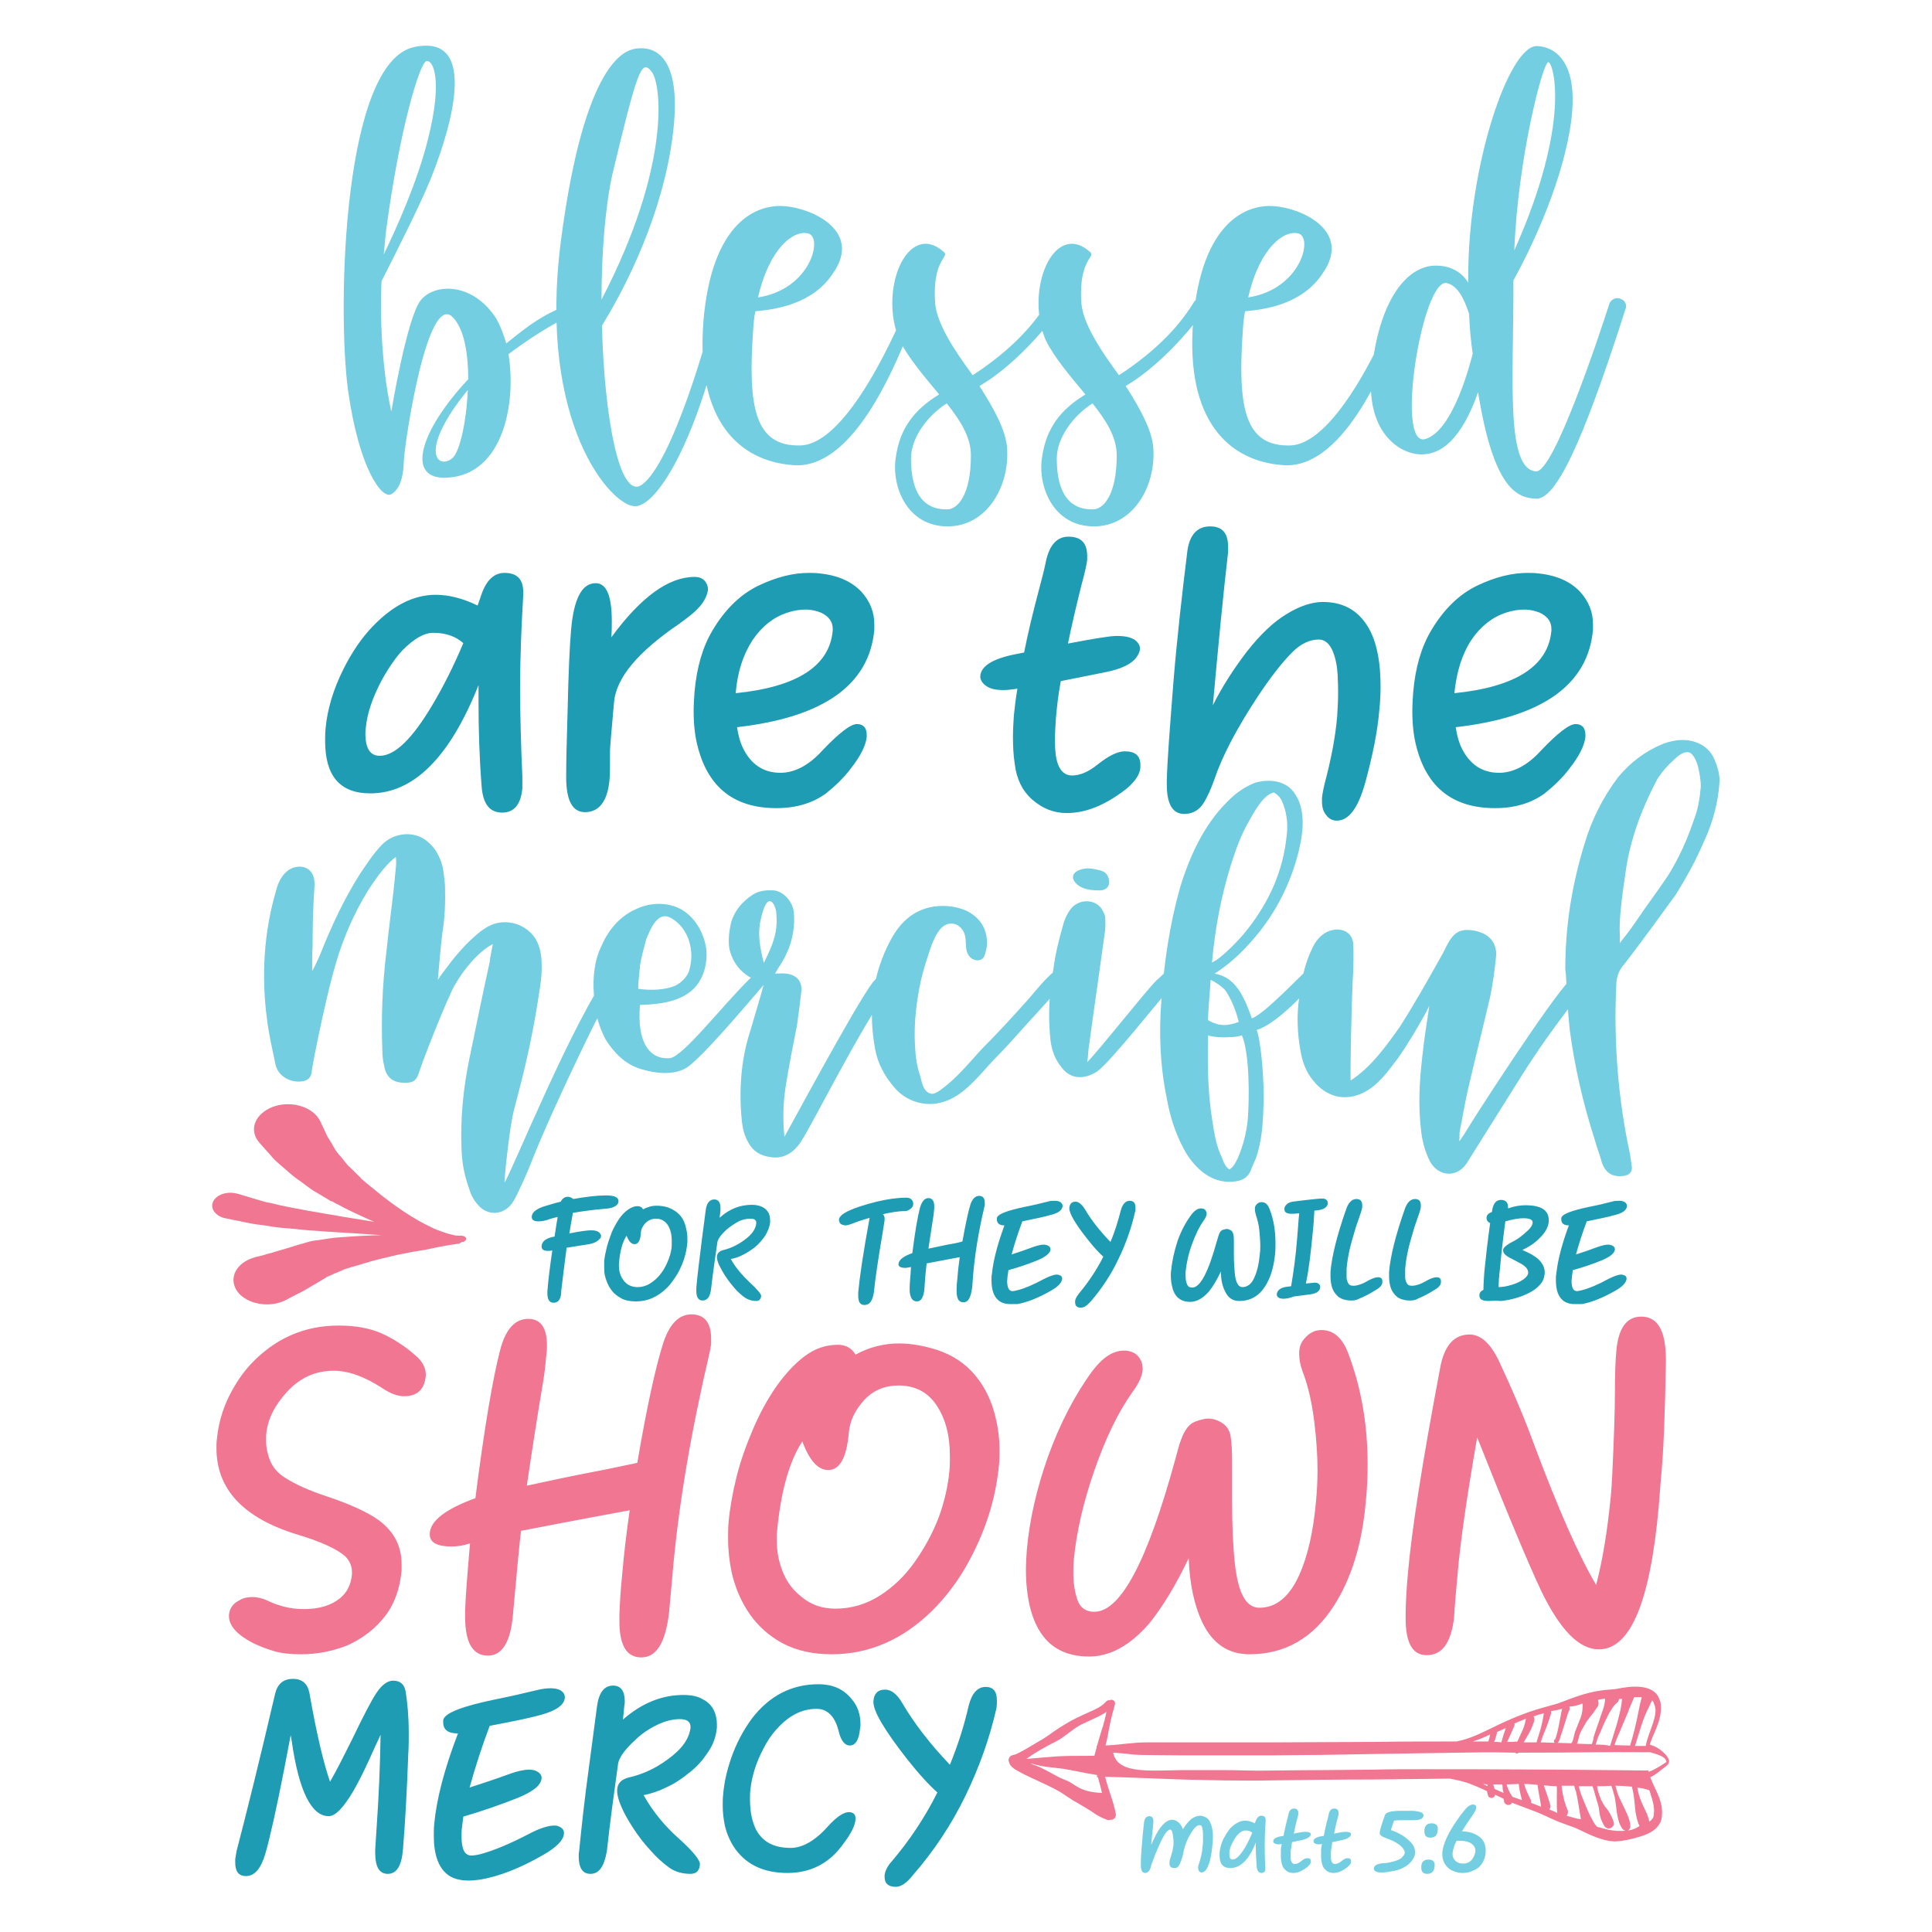
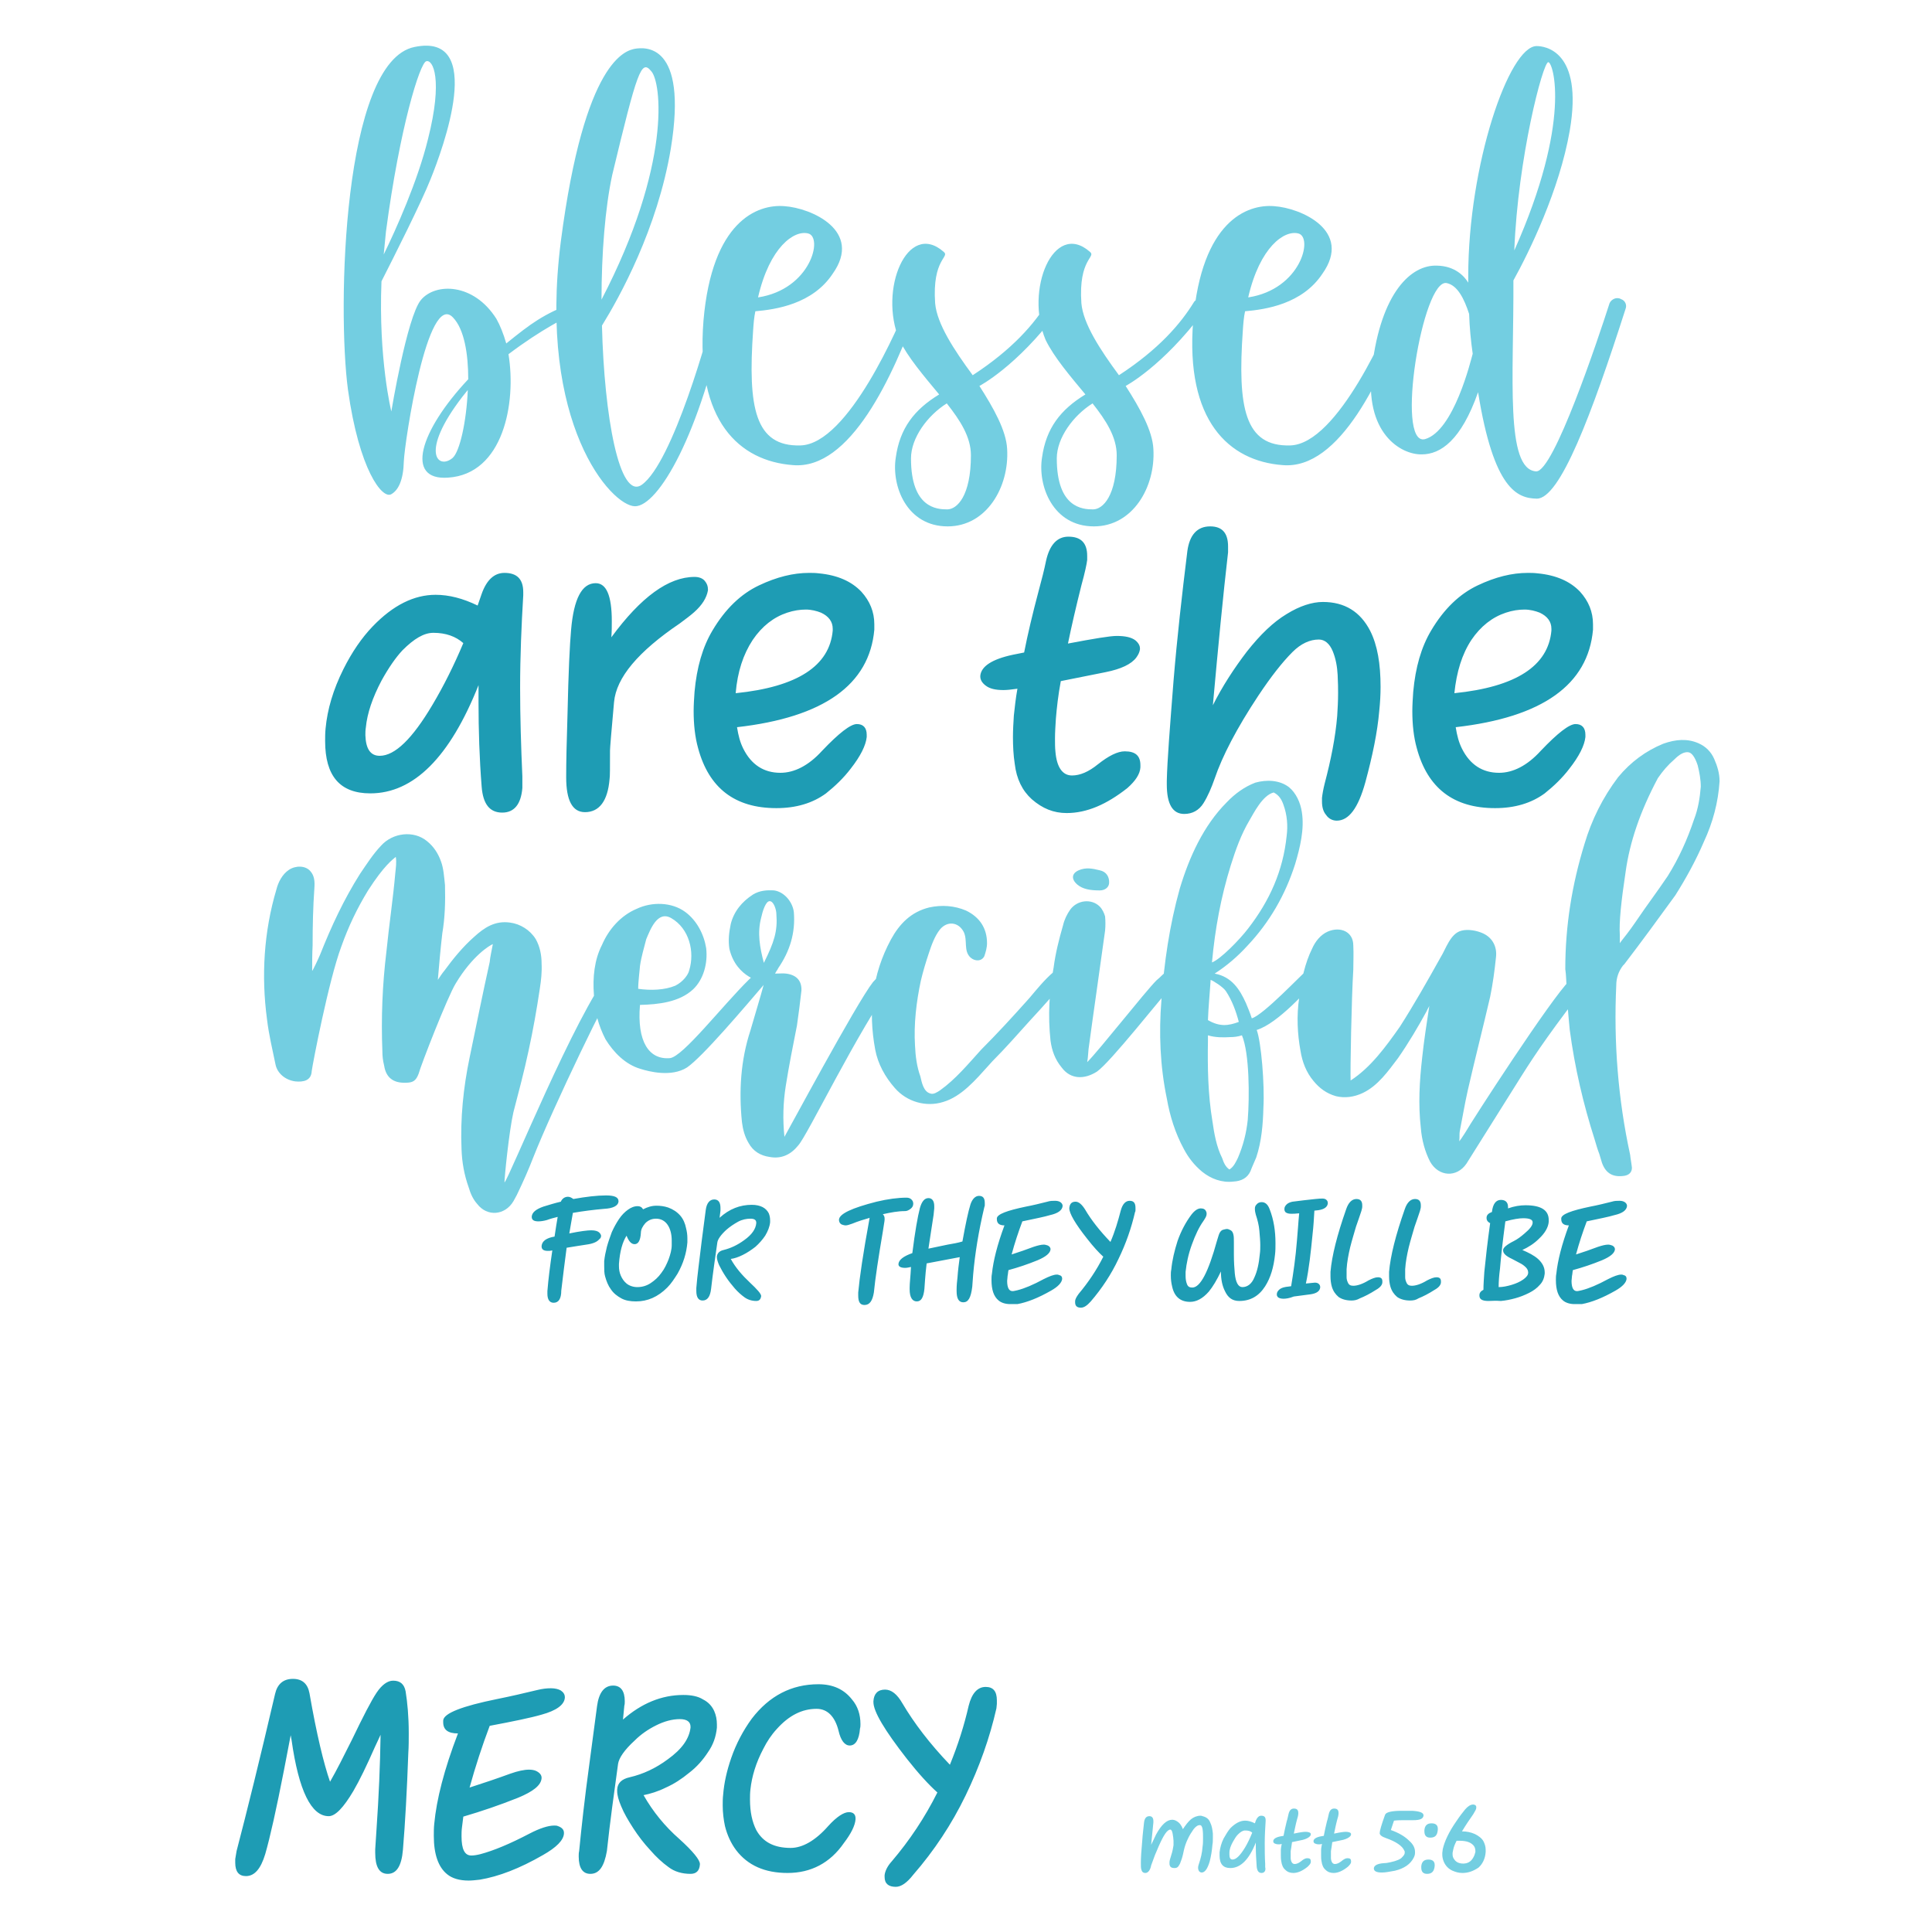
<svg xmlns="http://www.w3.org/2000/svg" version="1.1" id="Layer_1" x="0px" y="0px" viewBox="0 0 432 432" style="enable-background:new 0 0 432 432;" xml:space="preserve">
  <style type="text/css">
	.st0{fill:#1E9CB4;}
	.st1{fill:#73CEE1;}
	.st2{fill:#F07691;}
</style>
  <path class="st0" d="M112.3,181.7c-2.8,0-4.3-1.9-4.6-5.8c-0.5-6.3-0.7-12.6-0.7-18.9c0-1.3,0-2.5,0-3.8  c-6.4,16.1-14.5,24.2-24.2,24.2c-6.8,0-10.1-3.9-10.1-11.7c0-0.9,0-1.8,0.1-2.8c0.4-4.3,1.7-8.7,4-13.3c1.9-3.8,4.1-7,6.5-9.5  c4.6-4.8,9.3-7.1,14.1-7.1c3,0,6.1,0.8,9.4,2.4l0.9-2.6c1.1-3.1,2.8-4.7,5.1-4.7c2.8,0,4.2,1.4,4.2,4.3c0,0.2,0,0.4,0,0.7  c-0.4,6.7-0.7,13.6-0.7,20.7c0,6.4,0.2,13,0.5,19.8c0,0.6,0,1.1,0,1.5c0,0.4,0,0.8,0,1.1C116.5,179.8,115,181.7,112.3,181.7z   M84.9,169c3.4,0,7.3-3.8,11.8-11.4c2.5-4.2,4.8-8.8,6.9-13.8c-1.7-1.5-3.9-2.3-6.7-2.3c-2.1,0-4.3,1.3-6.9,3.9  c-1.5,1.6-3.1,3.9-4.7,6.8c-2,3.8-3.2,7.3-3.5,10.5c-0.1,0.6-0.1,1.1-0.1,1.7C81.8,167.4,82.8,169,84.9,169z M155.2,136.9  c-0.9,0.8-2,1.6-3.2,2.5c-9.3,6.3-14.2,12.1-14.7,17.6c-0.6,6.6-0.9,10.3-0.9,10.8c0,3.8,0,5.9-0.1,6.4c-0.4,4.9-2.3,7.4-5.5,7.4  c-2.8,0-4.2-2.6-4.2-7.8v-0.2c0-3.1,0.1-7.8,0.3-14c0.2-9.3,0.5-15.5,0.8-18.8c0.6-6.9,2.4-10.4,5.5-10.4c2.4,0,3.6,2.8,3.6,8.5  c0,1.1,0,2.3-0.1,3.6c6.6-9,12.8-13.5,18.6-13.5c1,0,1.8,0.3,2.3,0.9c0.5,0.6,0.7,1.2,0.7,1.9v0.2C158,133.7,157,135.3,155.2,136.9z   M173.6,180.7c-9.3,0-15.1-4.5-17.5-13.4c-0.7-2.5-1-5.3-1-8.3c0-1.4,0.1-2.8,0.2-4.3c0.5-5.5,1.8-10,4-13.7  c2.9-4.9,6.4-8.2,10.4-10.1c4-1.9,7.7-2.8,11.2-2.8c0.7,0,1.4,0,2.2,0.1c4.2,0.4,7.3,1.8,9.5,4.1c1.9,2.1,2.9,4.5,2.9,7.3  c0,0.4,0,0.8,0,1.2c-1.1,12.3-11.3,19.6-30.7,21.8c0.3,1.9,0.7,3.4,1.4,4.8c1.8,3.6,4.6,5.4,8.3,5.4c3.1,0,6.3-1.6,9.3-4.9  c3.8-4,6.4-6,7.8-6c1.4,0,2.2,0.8,2.2,2.4c0,0.2,0,0.3,0,0.5c-0.2,1.9-1.4,4.3-3.6,7.1c-1.6,2.1-3.5,3.9-5.5,5.5  C181.7,179.6,178,180.7,173.6,180.7z M164.5,155c13.8-1.4,21-6.1,21.7-14v-0.4c0-1.6-0.9-2.8-2.6-3.6c-1-0.4-2.2-0.7-3.4-0.7  c-1.3,0-2.7,0.2-4.2,0.7c-3,1-5.6,3-7.7,6.1C166.2,146.3,164.9,150.2,164.5,155z M238.5,181.8c-2.9,0-5.4-1-7.8-3.1  c-2.1-1.9-3.4-4.5-3.8-7.9c-0.3-1.9-0.4-4-0.4-6c0-1.6,0.1-3.2,0.2-4.8c0.2-1.8,0.4-3.8,0.8-6c-1.4,0.2-2.4,0.3-3.1,0.3  c-1.8,0-3.1-0.3-4-1c-0.8-0.6-1.2-1.3-1.2-2v-0.2c0.2-2.1,2.6-3.7,7.3-4.7l2.5-0.5c0.8-4.1,1.9-8.7,3.2-13.6  c0.7-2.6,1.3-4.9,1.7-6.9c0.8-3.6,2.5-5.4,5-5.4c2.8,0,4.2,1.4,4.2,4.3c0,0.3,0,0.6,0,0.9c-0.1,0.9-0.5,2.8-1.3,5.7  c-1.2,4.8-2.2,9.1-3,13c5.8-1.1,9.4-1.7,10.9-1.7c1.9,0,3.3,0.3,4.2,1c0.7,0.6,1,1.2,1,1.8v0.2c-0.1,0.6-0.3,1.1-0.8,1.8  c-1.1,1.5-3.4,2.6-6.9,3.3l-10,2c-0.6,3.2-0.9,6-1.1,8.4c-0.1,1.6-0.2,3.1-0.2,4.4c0,1.1,0,2.1,0.1,3c0.3,3.5,1.6,5.3,3.7,5.3  c1.8,0,3.7-0.8,5.8-2.5c2.4-1.9,4.4-2.9,6-2.9c2.4,0,3.5,1,3.5,3.1c0,0.2,0,0.3,0,0.5c-0.1,1.5-1.1,3-2.9,4.6  C247.4,179.9,243,181.8,238.5,181.8z M298.9,183.5c-0.9,0-1.8-0.4-2.4-1.3c-0.6-0.7-0.9-1.7-0.9-3c0-0.3,0-0.6,0-0.8  c0.1-0.9,0.3-2,0.6-3.2c1.4-5.3,2.4-10.3,2.8-15.1c0.1-1.6,0.2-3.3,0.2-5.1c0-0.9,0-2.3-0.1-4.1c-0.1-1.8-0.4-3.6-1.1-5.3  c-0.7-1.7-1.8-2.6-3.1-2.6c-2,0-4,0.9-5.9,2.8c-2.3,2.3-4.8,5.5-7.6,9.7c-4.9,7.4-8.1,13.6-9.8,18.6c-0.7,2-1.5,3.9-2.5,5.5  c-1,1.6-2.5,2.4-4.3,2.4c-2.6,0-3.9-2.2-3.9-6.6v-0.8c0.1-4.6,0.7-12,1.5-22.3c0.8-9.7,1.9-19.4,3.1-29.1c0.5-3.6,2.2-5.5,5.1-5.5  c2.7,0,4,1.5,4,4.5c0,0.3,0,0.6,0,1l0,0.3c-1.1,9.5-2.2,20.9-3.4,34.2c2.1-4.2,4.7-8.2,7.6-12c3-3.8,5.9-6.6,8.9-8.4  c2.9-1.8,5.7-2.7,8.1-2.7c4.9,0,8.4,2.2,10.6,6.5c1.6,3.2,2.3,7.3,2.3,12.5c0,1.7-0.1,3.5-0.3,5.4c-0.4,4.7-1.5,10-3.1,15.9  C303.7,180.7,301.6,183.5,298.9,183.5z M334.3,180.7c-9.3,0-15.1-4.5-17.5-13.4c-0.7-2.5-1-5.3-1-8.3c0-1.4,0.1-2.8,0.2-4.3  c0.5-5.5,1.8-10,4-13.7c2.9-4.9,6.4-8.2,10.4-10.1c4-1.9,7.7-2.8,11.2-2.8c0.7,0,1.4,0,2.2,0.1c4.2,0.4,7.3,1.8,9.5,4.1  c1.9,2.1,2.9,4.5,2.9,7.3c0,0.4,0,0.8,0,1.2c-1.1,12.3-11.3,19.6-30.7,21.8c0.3,1.9,0.7,3.4,1.4,4.8c1.8,3.6,4.6,5.4,8.3,5.4  c3.1,0,6.3-1.6,9.3-4.9c3.8-4,6.4-6,7.8-6c1.4,0,2.2,0.8,2.2,2.4c0,0.2,0,0.3,0,0.5c-0.2,1.9-1.4,4.3-3.6,7.1  c-1.6,2.1-3.5,3.9-5.5,5.5C342.4,179.6,338.7,180.7,334.3,180.7z M325.2,155c13.8-1.4,21-6.1,21.7-14v-0.4c0-1.6-0.9-2.8-2.6-3.6  c-1-0.4-2.2-0.7-3.4-0.7c-1.3,0-2.7,0.2-4.2,0.7c-3,1-5.6,3-7.7,6.1C326.9,146.3,325.7,150.2,325.2,155z M123.8,291.3  c-0.9,0-1.4-0.7-1.4-2c0-0.2,0-0.4,0-0.6c0.2-2.6,0.6-5.7,1.1-9.1c-0.4,0.1-0.7,0.1-1,0.1c-0.9,0-1.4-0.3-1.4-1v-0.1  c0.1-1.1,1.1-1.8,2.9-2.1c0.3-1.9,0.5-3.4,0.7-4.4c-0.8,0.2-1.6,0.4-2.4,0.7c-0.7,0.2-1.4,0.3-1.9,0.3c-1,0-1.5-0.3-1.5-1V272  c0.1-0.9,0.9-1.6,2.6-2.2c1.3-0.4,2.6-0.8,3.9-1.1c0.3-0.7,0.9-1.1,1.6-1.1c0.4,0,0.8,0.2,1.2,0.5c2.8-0.5,5.3-0.8,7.3-0.8  c1.9,0,2.8,0.4,2.8,1.3v0.1c-0.1,0.9-1.2,1.5-3.2,1.6c-2.3,0.2-4.7,0.5-7,0.9c-0.3,1.5-0.5,3-0.8,4.6h0c2.4-0.5,4.1-0.7,4.9-0.7  c0.9,0,1.5,0.2,1.8,0.5c0.2,0.2,0.4,0.5,0.4,0.7v0.1c0,0.2-0.1,0.5-0.4,0.7c-0.5,0.6-1.4,1-2.9,1.2c-1.2,0.2-2.7,0.4-4.4,0.7  c-0.4,3-0.8,6.2-1.2,9.6C125.5,290.4,124.9,291.3,123.8,291.3z M142.2,291c-1.3,0-2.4-0.2-3.3-0.7c-0.9-0.5-1.7-1.1-2.3-2  c-0.6-0.8-1-1.8-1.3-2.9c-0.2-0.7-0.2-1.5-0.2-2.3c0-0.4,0-0.7,0-1.1c0.1-1,0.3-2,0.6-3.2c0.3-1.1,0.7-2.2,1.1-3.3  c0.5-1.1,1-2,1.6-2.9c0.6-0.9,1.3-1.6,2-2.1c0.7-0.5,1.4-0.8,2.2-0.8c0.5,0,0.9,0.2,1.2,0.7c1-0.5,1.9-0.8,3-0.8  c0.8,0,1.7,0.1,2.6,0.4c1.1,0.4,2,1,2.7,1.8c0.7,0.8,1.1,1.8,1.3,2.8c0.2,0.8,0.3,1.5,0.3,2.3c0,0.3,0,0.6,0,0.9  c-0.2,2.4-0.9,4.7-2.2,7c-0.7,1.1-1.4,2.2-2.3,3.1C147.1,290,144.8,291,142.2,291z M142.5,287.8c1.1,0,2.1-0.3,3-0.9  c0.9-0.6,1.7-1.3,2.4-2.3c0.7-0.9,1.2-2,1.6-3c0.4-1.1,0.7-2.2,0.7-3.2c0-0.3,0-0.7,0-1c0-1.4-0.3-2.6-0.9-3.5  c-0.6-0.9-1.5-1.4-2.6-1.4c-0.9,0-1.7,0.3-2.4,1c-0.6,0.7-1,1.4-1,2.2c-0.1,1.7-0.6,2.5-1.4,2.5c-0.7,0-1.3-0.6-1.8-1.9  c-0.9,1.4-1.5,3.5-1.7,6.3c0,0.2,0,0.3,0,0.5c0,0.7,0.1,1.4,0.4,2.1c0.3,0.7,0.7,1.3,1.3,1.8S141.6,287.8,142.5,287.8z M157.1,290.8  c-0.9,0-1.4-0.7-1.4-2.1c0-0.2,0-0.4,0-0.7c0.2-2.7,0.7-6.2,1.2-10.5l0.9-6.9c0.2-1.6,0.9-2.4,1.9-2.4c0.9,0,1.4,0.6,1.4,1.9  c0,0.2,0,0.4,0,0.6l-0.2,1.6c2.2-2,4.6-2.9,7.2-2.9c1,0,1.8,0.2,2.4,0.5c0.6,0.3,1.1,0.8,1.4,1.4c0.2,0.5,0.3,1,0.3,1.6  c0,0.1,0,0.3,0,0.4c-0.1,1-0.5,2-1.1,3c-0.6,0.9-1.4,1.8-2.2,2.5c-0.9,0.7-1.8,1.3-2.8,1.8c-1,0.5-1.9,0.8-2.7,0.9  c1.1,2,2.6,3.7,4.3,5.3c1.6,1.5,2.5,2.5,2.5,3v0c-0.1,0.7-0.4,1.1-1.1,1.1c-1,0-1.9-0.3-2.6-0.8c-0.7-0.5-1.5-1.2-2.2-2  c-0.7-0.8-1.4-1.7-2-2.6s-1.1-1.8-1.5-2.6c-0.3-0.7-0.5-1.3-0.5-1.8c0-0.1,0-0.1,0-0.2c0.1-0.7,0.6-1.2,1.5-1.4  c1.6-0.4,3.1-1.1,4.6-2.2c1.7-1.2,2.6-2.5,2.7-3.8v-0.1c0-0.6-0.4-0.9-1.3-0.9c-0.9,0-1.9,0.2-2.8,0.7c-0.9,0.5-1.8,1.1-2.6,1.8  c-1.2,1.1-1.9,2.1-2,2.8c-0.5,3.5-1,6.9-1.4,10.4C158.8,289.9,158.2,290.8,157.1,290.8z M193.3,291.8c-1,0-1.4-0.7-1.4-2.1  c0-0.2,0-0.4,0-0.7c0.3-3.3,1.1-8.8,2.5-16.4c0-0.1,0-0.2,0.1-0.3c-1.4,0.4-2.7,0.8-3.9,1.3c-0.6,0.2-1.1,0.4-1.5,0.4  c-0.3,0-0.6-0.1-0.9-0.2c-0.4-0.2-0.6-0.6-0.6-1v-0.1c0.1-1.3,2.9-2.6,8.4-4c2.5-0.6,4.8-0.9,6.7-0.9c0.4,0,0.8,0.1,1.1,0.4  c0.3,0.3,0.4,0.6,0.4,0.9v0.1c0,0.4-0.2,0.8-0.6,1.1c-0.4,0.3-0.8,0.5-1.2,0.5c-1.6,0-3.2,0.3-5,0.7c0.3,0.3,0.4,0.6,0.4,1v0.2  c0,0.4-0.2,1.2-0.4,2.7c-1,5.9-1.7,10.5-2,13.6C195.1,290.8,194.5,291.8,193.3,291.8z M215.4,291.2c-1,0-1.5-0.8-1.5-2.5  c0-0.1,0-0.3,0-0.4c0-0.9,0.1-1.8,0.2-2.7c0.1-1.5,0.3-3,0.5-4.5c-4.3,0.8-6.8,1.3-7.4,1.4c-0.1,0.7-0.3,2.6-0.5,5.7  c-0.2,1.9-0.7,2.8-1.7,2.8c-1,0-1.6-0.9-1.6-2.7c0-0.1,0-0.3,0-0.4c0-1,0.2-2.5,0.3-4.6c-0.5,0.1-0.9,0.2-1.3,0.2  c-1,0-1.5-0.3-1.5-0.8v-0.1c0.1-0.9,1.1-1.7,3.1-2.4c0.6-4.8,1.2-8.2,1.7-10.1c0.4-1.4,1-2.2,1.9-2.2c0.8,0,1.3,0.6,1.3,1.8  c0,0.2,0,0.3,0,0.5c-0.1,0.7-0.1,1.3-0.2,1.8c-0.4,2.7-0.8,5.1-1.1,7.2c1.4-0.3,2.8-0.6,4.3-0.9c1.2-0.2,2.3-0.4,3.3-0.7  c0.7-3.9,1.3-6.7,1.8-8.3c0.4-1.2,1.1-1.9,1.9-1.9c0.9,0,1.3,0.5,1.3,1.6c0,0.1,0,0.3,0,0.4c0,0.2,0,0.3-0.1,0.5  c-1.3,5.5-2.1,10.5-2.5,15.1l-0.2,2.7C217.1,290.2,216.5,291.2,215.4,291.2z M225.9,291.6c-1.1,0-2-0.3-2.6-0.8  c-1.1-0.9-1.6-2.4-1.6-4.6c0-0.5,0-0.9,0.1-1.4c0.3-2.9,1.2-6.5,2.8-10.8c-1.2,0-1.7-0.5-1.7-1.4c0-0.1,0-0.1,0-0.2  c0.1-0.9,2.2-1.7,6.5-2.6c1.6-0.3,3.2-0.7,4.8-1.1c0.6-0.2,1.2-0.2,1.7-0.2c0.5,0,0.9,0.1,1.2,0.3c0.3,0.2,0.5,0.5,0.5,0.8v0.1  c-0.1,0.9-1,1.6-2.8,2c-1.3,0.4-3.4,0.8-6.2,1.4c-0.9,2.4-1.7,4.8-2.4,7.4c1.6-0.5,3.3-1.1,4.9-1.7c0.9-0.3,1.7-0.5,2.3-0.5  c0.3,0,0.6,0.1,0.9,0.2c0.4,0.2,0.6,0.5,0.6,0.8v0.1c-0.1,0.8-1,1.6-2.9,2.4c-2.2,0.9-4.3,1.6-6.5,2.2c-0.1,0.4-0.1,0.9-0.2,1.3  c0,0.4-0.1,0.8-0.1,1.1c0,1.5,0.4,2.3,1.2,2.3c0.3,0,0.6-0.1,1.1-0.2c1.6-0.4,3.5-1.2,5.9-2.5c1.2-0.6,2.2-1,2.9-1  c0.2,0,0.3,0,0.5,0.1c0.5,0.1,0.7,0.4,0.7,0.8v0.1c-0.1,0.8-0.9,1.7-2.5,2.6c-2.8,1.6-5.3,2.6-7.5,3  C226.7,291.6,226.3,291.6,225.9,291.6z M241.7,292.4c-0.9,0-1.3-0.4-1.3-1.2c0-0.1,0-0.1,0-0.2c0-0.5,0.3-1,0.8-1.7  c2.1-2.5,4-5.3,5.5-8.3c-1-0.9-2.2-2.2-3.6-4c-2.7-3.4-4-5.7-4-6.8v-0.1c0.1-0.9,0.5-1.4,1.4-1.4c0.7,0,1.4,0.6,2.1,1.7  c1.4,2.4,3.3,4.8,5.7,7.3c1-2.3,1.7-4.7,2.3-7c0.4-1.5,1.1-2.2,2-2.2c0.9,0,1.3,0.5,1.3,1.6c0,0.1,0,0.3,0,0.4c0,0.2,0,0.4-0.1,0.5  c-0.8,3.5-2,7-3.7,10.5c-1.6,3.4-3.7,6.6-6.2,9.5C243.1,291.9,242.4,292.4,241.7,292.4z M266.1,291.1c-2.1,0-3.5-1.1-4-3.4  c-0.2-0.8-0.3-1.6-0.3-2.5c0-0.4,0-0.9,0.1-1.3c0.2-2.1,0.7-4.2,1.4-6.4c0.8-2.3,1.9-4.3,3.1-5.9c0.7-0.9,1.4-1.4,2.1-1.4  c0.6,0,1,0.2,1.2,0.7c0.1,0.2,0.1,0.3,0.1,0.5v0.1c0,0.4-0.3,0.9-0.7,1.5c-1,1.4-1.8,3.1-2.6,5.3c-0.8,2.2-1.2,4.2-1.4,6.1  c0,0.3,0,0.6,0,0.9c0,0.7,0.1,1.3,0.3,1.8c0.2,0.6,0.6,0.8,1.2,0.8c1.8,0,3.6-3.5,5.5-10.4c0.2-0.6,0.3-1,0.4-1.3  c0.2-0.7,0.6-1.1,0.9-1.2c0.4-0.1,0.7-0.2,0.9-0.2c0.3,0,0.5,0.1,0.7,0.2c0.5,0.2,0.7,0.6,0.8,1.1c0.1,0.4,0.1,1,0.1,1.7  c0,0.3,0,0.7,0,1.1c0,0.5,0,1.1,0,1.6c0,1.7,0.1,3.1,0.2,4.2c0.2,2.1,0.8,3.1,1.7,3.1c1.1,0,2.1-0.7,2.7-2.2c0.6-1.3,1-3,1.2-5.2  c0.1-0.7,0.1-1.3,0.1-2c0-0.9-0.1-2-0.2-3.2c-0.1-1.2-0.4-2.4-0.8-3.6c-0.1-0.4-0.2-0.8-0.2-1.2v-0.2c0-0.3,0.1-0.6,0.3-0.8  c0.3-0.4,0.7-0.6,1.2-0.6c0.8,0,1.4,0.5,1.8,1.6c0.9,2.3,1.3,4.8,1.3,7.6c0,0.8,0,1.7-0.1,2.5c-0.3,2.9-1,5.2-2.2,7.1  c-1.4,2.2-3.3,3.3-5.8,3.3c-1.5,0-2.5-0.7-3.2-2.2c-0.6-1.2-0.9-2.6-0.9-4.4c-0.9,1.9-1.8,3.4-2.7,4.5  C268.9,290.4,267.5,291.1,266.1,291.1z M287,290.4c-0.5,0-0.9-0.1-1.2-0.3c-0.2-0.2-0.3-0.4-0.3-0.6v-0.1c0-0.4,0.2-0.7,0.5-1  c0.3-0.3,0.8-0.5,1.3-0.6c0.4-0.1,0.9-0.1,1.4-0.2c0.5-3,1-6.4,1.3-10.2c0.2-2.1,0.3-4.1,0.5-6.1c-0.8,0.1-1.4,0.1-1.8,0.1  c-0.5,0-0.9-0.1-1.2-0.3c-0.2-0.2-0.3-0.4-0.3-0.7v-0.1c0-0.4,0.2-0.7,0.5-1c0.3-0.3,0.8-0.5,1.3-0.6c0.7-0.1,1.5-0.2,2.4-0.3  c1-0.1,1.9-0.2,2.7-0.3c0.8-0.1,1.4-0.1,1.6-0.1c0.4,0,0.7,0.1,0.9,0.3c0.2,0.2,0.3,0.4,0.3,0.7v0.1c-0.1,0.8-0.8,1.3-2.1,1.5  l-0.9,0.1c-0.1,1.7-0.2,3.5-0.4,5.2c-0.4,4.1-0.8,7.8-1.5,11.1c1.1-0.1,1.8-0.2,2-0.2c0.4,0,0.7,0.1,0.9,0.3  c0.2,0.2,0.3,0.4,0.3,0.7c0,0,0,0.1,0,0.1c-0.1,0.8-0.8,1.3-2.1,1.5l-3.8,0.5C288.3,290.3,287.5,290.4,287,290.4z M302.2,290.8  c-1.2,0-2.2-0.3-2.9-0.8c-0.7-0.6-1.2-1.3-1.5-2.3c-0.2-0.7-0.3-1.5-0.3-2.3c0-0.3,0-0.6,0-1c0.3-3.6,1.5-8.3,3.5-14  c0.5-1.5,1.3-2.3,2.3-2.3c0.9,0,1.3,0.5,1.3,1.4c0,0.1,0,0.2,0,0.3c0,0.3-0.1,0.6-0.2,1c-0.3,0.9-0.7,2.1-1.2,3.5  c-0.4,1.4-0.9,3-1.3,4.6c-0.4,1.7-0.7,3.3-0.8,4.9c0,0.3,0,0.7,0,1.1c0,0.1,0,0.3,0,0.7c0,0.4,0.1,0.8,0.3,1.2  c0.2,0.5,0.6,0.7,1.2,0.7c0.9,0,2.1-0.4,3.4-1.2c0.8-0.4,1.5-0.7,2.1-0.7c0.7,0,1,0.3,1,0.9c0,0.1,0,0.1,0,0.2  c0,0.6-0.5,1.2-1.4,1.7c-1.4,0.9-2.6,1.5-3.6,1.9C303.4,290.7,302.8,290.8,302.2,290.8z M315.3,290.8c-1.2,0-2.2-0.3-2.9-0.8  c-0.7-0.6-1.2-1.3-1.5-2.3c-0.2-0.7-0.3-1.5-0.3-2.3c0-0.3,0-0.6,0-1c0.3-3.6,1.5-8.3,3.5-14c0.5-1.5,1.3-2.3,2.3-2.3  c0.9,0,1.3,0.5,1.3,1.4c0,0.1,0,0.2,0,0.3c0,0.3-0.1,0.6-0.2,1c-0.3,0.9-0.7,2.1-1.2,3.5c-0.4,1.4-0.9,3-1.3,4.6  c-0.4,1.7-0.7,3.3-0.8,4.9c0,0.3,0,0.7,0,1.1c0,0.1,0,0.3,0,0.7c0,0.4,0.1,0.8,0.3,1.2c0.2,0.5,0.6,0.7,1.2,0.7  c0.9,0,2.1-0.4,3.4-1.2c0.8-0.4,1.5-0.7,2.1-0.7c0.7,0,1,0.3,1,0.9c0,0.1,0,0.1,0,0.2c0,0.6-0.5,1.2-1.4,1.7  c-1.4,0.9-2.6,1.5-3.6,1.9C316.6,290.7,316,290.8,315.3,290.8z M332.8,290.9c-1.4,0-2-0.4-2-1.2v-0.1c0-0.5,0.3-0.9,0.9-1.2  c0-1.1,0.1-2.5,0.2-4c0.3-3,0.7-6.6,1.3-10.9c-0.6-0.3-0.8-0.7-0.8-1.1v-0.1c0-0.6,0.4-1,1.2-1.3c0.2-1.8,0.9-2.7,2-2.7  c1,0,1.6,0.5,1.6,1.6c0,0.1,0,0.2,0,0.3c1.4-0.5,2.7-0.7,3.9-0.7c3.5,0,5.2,1.1,5.2,3.3c0,0.1,0,0.3,0,0.4c-0.1,1.2-0.8,2.5-2.2,3.8  c-1.1,1.1-2.4,1.9-3.7,2.5c1.4,0.6,2.6,1.2,3.5,2c1,0.9,1.5,1.9,1.5,3c0,0.1,0,0.2,0,0.3c-0.1,0.9-0.4,1.8-1.1,2.5  c-0.6,0.7-1.4,1.3-2.4,1.8c-1,0.5-2,0.9-3.1,1.2c-1.1,0.3-2.1,0.5-3.2,0.6C334.4,290.8,333.5,290.9,332.8,290.9z M335.1,287.8  c0.9,0,1.9-0.2,2.9-0.5c1-0.3,1.9-0.7,2.6-1.2c0.7-0.5,1.1-1,1.1-1.5v-0.1c0-0.4-0.2-0.8-0.5-1.1c-0.4-0.4-0.8-0.7-1.4-1  c-0.6-0.3-1.1-0.6-1.7-0.9c-1.3-0.6-2-1.2-2-1.9v-0.1c0-0.5,0.8-1.2,2.4-2c0.8-0.4,1.6-1,2.4-1.7c1.2-1,1.8-1.8,1.8-2.4v-0.1  c0-0.6-0.7-0.9-2.1-0.9c-0.9,0-2.2,0.2-4,0.7c-0.6,4.5-1,8.1-1.2,10.6C335.2,285.2,335.1,286.6,335.1,287.8z M352.1,291.6  c-1.1,0-2-0.3-2.6-0.8c-1.1-0.9-1.6-2.4-1.6-4.6c0-0.5,0-0.9,0.1-1.4c0.3-2.9,1.2-6.5,2.8-10.8c-1.2,0-1.7-0.5-1.7-1.4  c0-0.1,0-0.1,0-0.2c0.1-0.9,2.2-1.7,6.5-2.6c1.6-0.3,3.2-0.7,4.8-1.1c0.6-0.2,1.2-0.2,1.7-0.2c0.5,0,0.9,0.1,1.2,0.3  c0.3,0.2,0.5,0.5,0.5,0.8v0.1c-0.1,0.9-1,1.6-2.8,2c-1.3,0.4-3.4,0.8-6.2,1.4c-0.9,2.4-1.7,4.8-2.4,7.4c1.6-0.5,3.3-1.1,4.9-1.7  c0.9-0.3,1.7-0.5,2.3-0.5c0.3,0,0.6,0.1,0.9,0.2c0.4,0.2,0.6,0.5,0.6,0.8v0.1c-0.1,0.8-1,1.6-2.9,2.4c-2.2,0.9-4.3,1.6-6.5,2.2  c-0.1,0.4-0.1,0.9-0.2,1.3c0,0.4-0.1,0.8-0.1,1.1c0,1.5,0.4,2.3,1.2,2.3c0.3,0,0.6-0.1,1.1-0.2c1.6-0.4,3.5-1.2,5.9-2.5  c1.2-0.6,2.2-1,2.9-1c0.2,0,0.3,0,0.5,0.1c0.5,0.1,0.7,0.4,0.7,0.8v0.1c-0.1,0.8-0.9,1.7-2.5,2.6c-2.8,1.6-5.3,2.6-7.5,3  C352.9,291.6,352.5,291.6,352.1,291.6z M55,419.5c-1.6,0-2.4-1-2.4-3c0-0.2,0-0.5,0-0.8c0.1-0.5,0.2-1.1,0.3-1.8  c2.3-8.8,5.2-20.5,8.6-35.1c0.5-2.2,1.8-3.4,4-3.4c2.1,0,3.3,1.1,3.7,3.2c1.6,9.2,3.2,15.8,4.6,19.8c1.5-2.6,3.1-5.8,4.9-9.4  c2.5-5.2,4.3-8.7,5.5-10.5c1.2-1.8,2.5-2.7,3.7-2.7c1.6,0,2.5,0.8,2.8,2.4c0.4,2.5,0.7,5.6,0.7,9.4c0,1.4,0,2.9-0.1,4.4  c-0.3,8.4-0.7,15.6-1.2,21.6c-0.3,3.6-1.4,5.4-3.4,5.4c-1.9,0-2.8-1.6-2.8-4.7c0-0.3,0-0.5,0-0.8c0.1-1.5,0.2-3,0.3-4.6  c0.5-7.2,0.8-14.2,0.9-21c-0.3,0.7-0.8,1.7-1.3,2.8c-1.8,4.1-3.4,7.4-4.8,9.8c-2.2,3.7-4,5.6-5.5,5.6c-3.9,0-6.7-5.7-8.3-17L65,388  c-0.5,2.6-1,5.2-1.5,7.8c-1.7,8.7-3.1,15-4.2,18.8C58.3,417.9,56.9,419.5,55,419.5z M104.8,420.5c-2.1,0-3.7-0.5-4.8-1.4  c-2-1.6-3-4.5-3-8.6c0-0.9,0-1.8,0.1-2.7c0.5-5.4,2.2-12.1,5.3-20.2c-2.2,0-3.3-0.8-3.3-2.5c0-0.1,0-0.3,0-0.4  c0.1-1.6,4.2-3.2,12.1-4.8c3-0.6,6-1.3,8.9-2c1.2-0.3,2.2-0.4,3.1-0.4c0.9,0,1.7,0.2,2.2,0.5c0.6,0.4,0.9,0.9,0.9,1.5v0.1  c-0.1,1.6-1.9,2.9-5.2,3.8c-2.4,0.7-6.3,1.5-11.6,2.5c-1.7,4.5-3.2,9.1-4.5,13.8c3.1-1,6.1-2,9.1-3.1c1.7-0.6,3.1-0.9,4.2-0.9  c0.6,0,1.2,0.1,1.6,0.3c0.8,0.4,1.2,0.9,1.2,1.5v0.1c-0.1,1.6-1.9,3-5.3,4.4c-4,1.6-8.1,3-12.2,4.2c-0.1,0.8-0.2,1.6-0.3,2.4  c-0.1,0.7-0.1,1.4-0.1,2c0,2.9,0.7,4.3,2.2,4.3c0.5,0,1.2-0.1,2-0.3c3-0.8,6.6-2.3,11-4.6c2.3-1.2,4.2-1.8,5.5-1.8  c0.3,0,0.6,0,0.8,0.1c0.9,0.3,1.4,0.8,1.4,1.5v0.2c-0.1,1.5-1.7,3.1-4.7,4.8c-5.2,3-9.9,4.8-14.1,5.5  C106.4,420.4,105.5,420.5,104.8,420.5z M132,419c-1.7,0-2.6-1.3-2.6-3.9c0-0.4,0-0.8,0.1-1.2c0.5-5.1,1.2-11.6,2.3-19.6l1.7-12.8  c0.4-3,1.6-4.6,3.6-4.6c1.7,0,2.6,1.2,2.6,3.5c0,0.3,0,0.7-0.1,1l-0.3,3.1c4.1-3.6,8.6-5.5,13.5-5.5c1.8,0,3.3,0.3,4.4,1  c1.2,0.6,2,1.5,2.5,2.6c0.4,0.9,0.6,1.9,0.6,3c0,0.2,0,0.5,0,0.7c-0.2,2-0.8,3.8-2,5.5c-1.1,1.7-2.5,3.3-4.2,4.6  c-1.7,1.4-3.4,2.5-5.2,3.3c-1.8,0.9-3.5,1.4-5,1.7c2.1,3.7,4.8,7,8,9.8c3.1,2.8,4.6,4.7,4.6,5.6v0.1c-0.1,1.4-0.8,2.1-2.1,2.1  c-1.9,0-3.6-0.5-4.9-1.5c-1.4-1-2.8-2.3-4.1-3.8c-1.4-1.5-2.7-3.2-3.8-4.9c-1.1-1.7-2.1-3.4-2.7-4.9c-0.6-1.4-0.9-2.5-0.9-3.4  c0-0.1,0-0.2,0-0.4c0.1-1.4,1-2.3,2.8-2.7c3-0.7,5.8-2,8.5-4c3.2-2.3,4.8-4.6,5.1-7.1v-0.2c0-1.1-0.8-1.7-2.4-1.7  c-1.7,0-3.5,0.5-5.3,1.4c-1.8,0.9-3.4,2-4.8,3.4c-2.3,2.1-3.5,3.9-3.7,5.2c-0.9,6.5-1.8,13-2.5,19.5C135.1,417.3,134,419,132,419z   M176.1,418.8c-5.1,0-8.9-1.7-11.5-5.1c-1.2-1.6-2-3.4-2.5-5.4c-0.3-1.4-0.5-3-0.5-4.6c0-0.8,0-1.6,0.1-2.4c0.2-2.6,0.8-5.3,1.8-8.2  c1.1-3.2,2.7-6.2,4.6-8.8c3.9-5.1,8.9-7.7,14.9-7.7c3.2,0,5.7,1.1,7.5,3.4c1.3,1.5,1.9,3.4,1.9,5.5c0,0.3,0,0.7-0.1,1  c-0.2,2.5-1,3.8-2.3,3.8c-1.1,0-2-1.1-2.5-3.3c-0.8-3.2-2.5-4.9-4.9-4.9c-3.3,0-6.2,1.5-8.9,4.5c-1.2,1.3-2.2,2.8-3,4.4  c-1.7,3.2-2.6,6.3-2.9,9.1c-0.1,0.8-0.1,1.6-0.1,2.3c0,2.8,0.5,5,1.4,6.8c1.5,2.7,4,4,7.7,4c2.6,0,5.5-1.6,8.4-4.9  c1.9-2.1,3.5-3.1,4.6-3.1c1,0,1.5,0.5,1.5,1.4v0.2c-0.1,1.4-1,3.2-2.6,5.3C185.6,416.6,181.3,418.8,176.1,418.8z M200.3,421.9  c-1.6,0-2.5-0.7-2.5-2.2c0-0.1,0-0.2,0-0.4c0.1-0.9,0.6-2,1.6-3.1c4-4.7,7.4-9.8,10.2-15.4c-1.9-1.7-4.2-4.2-6.8-7.5  c-5-6.4-7.5-10.6-7.5-12.7v-0.2c0.1-1.7,1-2.6,2.6-2.6c1.4,0,2.7,1,3.9,3.1c2.6,4.4,6.1,9,10.6,13.7c1.8-4.4,3.2-8.8,4.2-13.2  c0.7-2.8,2-4.2,3.8-4.2c1.7,0,2.5,1,2.5,3c0,0.2,0,0.5,0,0.8c0,0.3-0.1,0.7-0.1,1c-1.5,6.6-3.8,13.1-6.9,19.5  c-3.1,6.4-7,12.3-11.7,17.7C202.8,421,201.5,421.9,200.3,421.9z" />
  <path class="st1" d="M129.1,69.7c-2.4,1.2-8,3.9-15.4,9.5c1.8,11-1.2,26.8-13.5,27.6c-9.7,0.7-6.4-10.4,4.5-22  c0-5.7-0.9-11.2-3.4-13.8c-5.7-6.1-10.8,27.7-11,32.1c-0.1,4.2-1.2,6.5-2.8,7.4c-2,1.2-7.2-5.4-9.7-23.4c-2.4-18-1.2-73.4,14.9-76.6  C108.7,7.2,99,33.3,96.3,40c-2,5.1-8.3,17.6-11,22.9C84.6,80.3,87.5,92,87.5,92s3.5-21.1,6.6-24.9c3.2-3.9,11.8-3.9,16.9,4.2  c0.8,1.4,1.6,3.4,2.2,5.5c5.7-4.6,8.1-6.4,15.1-9.2c0.7-0.3,1.2-0.1,1.5,0.4C129.9,68,130.4,69,129.1,69.7z M86.3,51.8l-0.5,5.1  c2.7-5.5,7.6-16.4,9.9-25.8c3.4-13.4,1.1-17.9-0.4-17.4C93.9,14.1,89.4,28.4,86.3,51.8z M104.6,87.2l-1.2,1.5  c-9.7,12.6-5.4,16.4-2.2,13.7C102.8,101,104.3,94.3,104.6,87.2z M162.4,68.6c-5.8,28.8-15.3,44.6-20.4,44.6  c-5.3,0-21.8-18.4-16.6-59.2c5.3-40.8,14.6-42.7,16.6-43.1c2-0.3,11.9-1.6,8,22.3c-3,18-11.5,33.3-15.4,39.6  c0.5,20.3,3.9,39.1,8.9,35.6c6.9-4.9,15.1-34.1,16.5-40.3c0.1-0.7,0.9-1.1,1.6-0.8C162.1,67.4,162.5,67.9,162.4,68.6z M136.9,39.1  c-1.6,7.4-2.4,17.6-2.4,27.9c15.7-30.2,13.4-48.7,11.1-51.1C143.4,13.2,142.5,15.8,136.9,39.1z M205.4,68.3  c-5.7,16-15.3,36.8-28.1,35.7c-12-0.9-21.8-9.9-20-32.3c1.9-22.2,12-26.1,18.1-25.6c6,0.4,17.6,5.5,10.8,15.1  c-4.5,6.8-12.7,8-17.3,8.4c-0.3,1.4-0.4,2.8-0.5,4.3c-1.2,17.2,0.4,26,10.6,25.7c10.7-0.3,22-26.8,24.2-32.3  c0.3-0.7,0.9-0.8,1.6-0.5C205,67.2,205.6,67.8,205.4,68.3z M169.5,66.5c11.8-1.8,14.6-13.5,11.2-14.3  C177.6,51.4,172.1,55.2,169.5,66.5z M236.5,69.7C227.3,82,219,86.3,219,86.3c3.2,5,6,10,6.2,14.1c0.5,8.5-4.6,17.3-13.3,17.3  c-9.2,0-12.6-9.1-11.6-15.4c0.9-6.5,4.1-10.7,9.7-14.1c-3.4-4.1-7-8.3-8.9-12.2c-4.7-11.2,1.8-26.8,9.9-19.7  c1.5,1.2-2.6,1.5-1.9,11.5c0.4,4.6,4.2,10.4,8.4,16.1c8.9-5.8,13.8-11.5,16.8-16.4c0.4-0.7,1.5-0.5,2-0.1C237,68,237,69,236.5,69.7z   M217.1,101.8c0-4.1-2.4-7.8-5.4-11.6c-4.3,2.7-8,7.7-8,12.3c0,11.1,5.8,11.4,8.1,11.4C214,113.9,217.1,110.9,217.1,101.8z   M269.1,69.7c-9.2,12.3-17.4,16.6-17.4,16.6c3.2,5,6,10,6.2,14.1c0.5,8.5-4.6,17.3-13.3,17.3c-9.2,0-12.6-9.1-11.6-15.4  c0.9-6.5,4.1-10.7,9.7-14.1c-3.4-4.1-7-8.3-8.9-12.2c-4.7-11.2,1.8-26.8,9.9-19.7c1.5,1.2-2.6,1.5-1.9,11.5  c0.4,4.6,4.2,10.4,8.4,16.1c8.9-5.8,13.8-11.5,16.8-16.4c0.4-0.7,1.5-0.5,2-0.1C269.6,68,269.6,69,269.1,69.7z M249.7,101.8  c0-4.1-2.4-7.8-5.4-11.6c-4.3,2.7-8,7.7-8,12.3c0,11.1,5.8,11.4,8.1,11.4C246.6,113.9,249.7,110.9,249.7,101.8z M314.9,68.3  c-5.7,16-15.3,36.8-28.1,35.7c-12-0.9-21.8-9.9-20-32.3c1.9-22.2,12-26.1,18.1-25.6c6,0.4,17.6,5.5,10.8,15.1  c-4.5,6.8-12.7,8-17.3,8.4c-0.3,1.4-0.4,2.8-0.5,4.3c-1.2,17.2,0.4,26,10.6,25.7c10.7-0.3,22-26.8,24.2-32.3  c0.3-0.7,0.9-0.8,1.6-0.5C314.5,67.2,315.2,67.8,314.9,68.3z M279.1,66.5c11.8-1.8,14.6-13.5,11.2-14.3  C287.2,51.4,281.7,55.2,279.1,66.5z M363.5,69c-7.6,23.7-14.7,42.6-19.9,42.5c-4.3-0.1-9.6-2-13.1-23.8  c-3.8,10.8-8.4,13.9-12.6,13.9c-4.6,0.1-13-4.7-11.1-19.6c2-16.5,8.7-22.9,14.6-22.6c3.9,0.1,6,2.3,6.9,3.8v-1.4  c0-24.9,9.1-51.5,15.3-51.5c1.6,0,10.5,0.8,7.4,18.9c-2.3,13.3-9.1,27.2-12.6,33.5c0.1,21.5-1.9,42.3,5.1,42.7  c3.9,0.1,13.8-29.5,16.4-37.6c0.4-0.9,1.6-1.5,2.6-0.9C363.4,67.2,363.8,68.2,363.5,69z M329.3,79.1c-0.4-2.8-0.7-5.8-0.8-8.9  c-1.1-3.4-2.6-6.4-5-6.9c-5.4-1.2-11.6,36.5-4.9,34.9C325.1,96.4,328.9,80.5,329.3,79.1z M338.6,56c12.9-28.9,8.7-42.1,7.6-42.1  C345,13.9,339.4,35.3,338.6,56z M138.9,217.9c-0.1,0.4-0.4,0.9-0.7,1.2c-1.9,2.3-14.5,28.4-19,39.8c-1,2.6-2.2,5.3-3.4,7.8  c-0.3,0.7-0.7,1.3-1,1.9c-1.9,3.2-5.9,3.5-8.1,0.6c-0.9-1-1.5-2.3-1.9-3.7c-1-2.8-1.5-5.6-1.6-8.5c-0.3-6.9,0.4-13.8,1.8-20.5  c1.5-7.2,2.9-14.2,4.5-21.4c0.1-1.2,0.4-2.3,0.7-4c-0.7,0.3-4.5,2.5-8.3,8.8c-1.8,2.9-7.8,18.3-8.3,20.2c-0.6,1.6-1.3,2-2.9,2  c-2.8,0.1-4.4-1.2-4.8-3.8c-0.3-1.2-0.4-2.2-0.4-3.2c-0.3-7.5,0-14.9,0.9-22.3c0.6-6,1.5-11.9,2-17.7c0.1-1,0.3-2.2,0.1-3.5  c-0.7,0.6-2.6,1.9-6.2,7.5c-2.5,4.1-4.4,8.1-6,12.6c-2.8,7.5-6.4,26.2-6.6,27.8c-0.1,2.1-1.8,2.5-3.7,2.3c-2.2-0.3-4-1.8-4.4-3.8  c-0.7-3.4-1.5-6.7-1.9-10.1c-1.3-9.7-0.7-19.6,2.1-29c0.4-1.6,1.3-3.4,2.8-4.4c1.5-1,3.7-1,4.8,0.3c0.9,1,1,2.3,0.9,3.7  c-0.3,4.2-0.4,8.6-0.4,12.9c-0.1,1.9-0.1,3.8-0.1,5.7c0.1,0,1.3-2.5,1.8-3.7c2.5-6.3,5.3-12.3,8.9-18c1.5-2.2,2.9-4.4,4.7-6.3  c2.6-2.9,7.3-3.5,10.3-1c1.5,1.2,2.5,2.8,3.1,4.5c0.6,1.6,0.7,3.5,0.9,5.3c0.1,3.7,0,7.3-0.6,10.8c-0.4,3.4-0.7,6.9-1,10.4  c0.6-0.9,1-1.5,1.5-2.1c1.9-2.6,4.1-5.3,6.6-7.5c2.3-2.1,4.7-3.7,8.1-3.2c2.2,0.3,4.4,1.6,5.7,3.7c0.9,1.6,1.3,3.5,1.3,5.4  c0.1,1.9-0.1,3.8-0.4,5.7c-0.7,4.7-1.5,9.2-2.5,13.8c-1,4.7-2.2,9.2-3.4,13.8c-1,4.4-2,14.6-2,15.7c0.9-0.6,15.8-37.5,23.7-47.3  c0.3-0.4,0.9-0.7,1.5-0.9c0.4-0.1,1,0,1.3,0.4C139.1,217,139,217.4,138.9,217.9z M172.8,217.7c-0.3,0.4-0.6,0.9-0.9,1.2  c-5.9,6.9-14.8,17.4-18.3,19.8c-3.5,2.2-8.5,0.9-10.4,0.3c-3.4-1-6-3.7-7.8-6.6c-1.6-3.1-2.5-6.4-2.6-10c-0.3-3.8,0.1-7.8,1.8-11.1  c1.5-3.5,4.2-6.6,7.8-8.1c3.4-1.6,7.8-1.5,10.8,0.7c2.6,1.9,4.2,5,4.7,8.1c0.4,3.4-0.6,7-2.9,9.2c-3.1,2.9-7.8,3.4-11.9,3.5  c-0.7,8.2,2,12.3,6.7,11.9c2.9-0.3,11.7-11.7,17.7-17.6c0.7-0.7,1.6-1.5,2.5-2.2c0.4-0.3,0.9-0.6,1.3-0.7c0.4,0,1,0.1,1.3,0.4  C173,217,173,217.4,172.8,217.7z M143.1,216c0,0.4-0.4,3.4-0.4,5.1c2.8,0.4,5.9,0.3,8.3-0.7c1.8-0.9,2.9-2.5,3.1-3.4  c1.3-4.2,0-9.4-4-11.7c-3.1-1.8-4.7,2.6-5.6,4.7C144,212,143.4,213.9,143.1,216z M200.9,217.7c-0.1,0.4-0.6,0.7-0.7,1.2  c-8.6,11.9-19.6,34.9-21.7,37.2c-1.6,2-3.7,3.1-6.4,2.6c-2.1-0.3-3.7-1.3-4.7-3.1c-0.9-1.5-1.3-3.1-1.5-4.7  c-0.7-6.9-0.3-13.8,1.9-20.5c1-3.5,2.1-7,3.1-10.7c-0.3-0.1-6.2-0.9-7.8-7.5c-0.3-1.9-0.1-3.7,0.3-5.6c0.7-2.8,2.5-5,5-6.6  c1.5-0.9,3.1-1,4.7-0.9c2.2,0.3,4.1,2.5,4.4,4.8c0.4,4.7-0.9,8.8-3.5,12.6c-0.1,0.3-0.4,0.6-0.7,1.2c1,0,1.8-0.1,2.5,0  c2.3,0.3,3.5,1.6,3.4,3.8c-0.3,2.6-0.6,5.1-1,7.8c-0.9,4.5-1.8,9.1-2.5,13.5c-0.6,3.8-0.7,7.5-0.3,11.4c0.4-0.6,16.1-29.9,19.8-34.6  c0.9-1,2.2-2.3,3.1-2.9c0.4-0.3,0.9-0.6,1.3-0.7c0.4-0.1,1,0,1.3,0.4C201.1,216.8,201.1,217.3,200.9,217.7z M173.6,204.4  c0-1-0.6-2.9-1.5-2.9s-1.6,2.3-1.9,3.7c-0.9,3.4-0.3,6.7,0.6,10.1C173.1,210.7,173.9,208.2,173.6,204.4z M239.3,217.7  c-0.1,0.4-0.4,0.9-0.7,1.2c-2.8,3.2-5.4,6.2-8.2,9.2c-2.8,3.1-5.6,6.3-8.5,9.2c-0.3,0.3-0.6,0.7-0.9,1c-2.8,3.1-6,6.9-10.1,8.1  c-3.8,1.2-8.1,0-10.8-3.1c-2.2-2.5-3.8-5.4-4.4-8.6c-1.6-8.6-0.7-16.8,3.5-24.6c1.9-3.5,4.5-6.2,8.6-7.2c2.8-0.6,5.6-0.4,8.2,0.7  c3.1,1.5,4.7,4,4.7,7.3c0,1-0.3,2-0.6,2.9c-0.6,1.2-2.1,1.2-3.1,0.3c-1.6-1.5-0.6-3.8-1.5-5.7c-1.2-2.3-3.7-2.5-5.3-0.6  c-1.2,1.5-1.9,3.5-2.5,5.3c-0.7,2.1-1.3,4.1-1.8,6.2c-1,4.7-1.6,9.7-1.3,14.5c0.1,2.3,0.4,4.7,1.2,6.9c0.3,1.3,0.7,3.4,2.2,3.8  c0.7,0.3,1.6-0.3,2.2-0.7c3.5-2.5,6.3-5.9,9.2-9.1c3.5-3.5,6.9-7.2,10.3-11c1.2-1.2,7.5-9.8,9.4-7.2  C239.5,217,239.5,217.4,239.3,217.7z M263.9,217.9c-0.1,0.4-0.4,0.9-0.7,1.2c-4,4.5-14.8,18.3-17.9,20.5c-2.8,1.8-5.9,1.8-7.9-0.9  c-1.5-1.8-2.2-3.8-2.5-6c-0.6-5.6-0.3-11,0.7-16.4c0.4-3.1,1.2-6.3,2.1-9.4c0.3-1.3,0.9-2.5,1.6-3.5c1.6-2.2,4.8-2.5,6.6-0.7  c0.6,0.6,1,1.5,1.2,2.2c0.1,1,0.1,2.2,0,3.2c-1.2,8.8-2.5,17.6-3.7,26.5c-0.1,0.9-0.1,1.8-0.3,2.9c2.8-2.8,12.9-15.7,15.5-18.3  c0.9-0.7,1.6-1.6,2.5-2.2c0.4-0.4,0.9-0.6,1.3-0.7c0.6-0.1,1,0,1.3,0.4C264.1,217,264.1,217.4,263.9,217.9z M241.2,194.6  c1.6-0.7,3.1-0.4,4.7,0c1.5,0.3,2.2,1.5,2.1,2.9c-0.1,1-1,1.6-2.1,1.6c-2.2,0-3.8-0.3-5-1.3C239.5,196.6,239.6,195.3,241.2,194.6z   M295,217.9c-0.1,0.4-0.4,0.9-0.7,1.2c-0.1,0.1-0.3,0.3-0.4,0.4c-1.2,1.5-8.2,9.4-12.9,10.8c1,2.6,1.8,12.2,1.5,17.4  c-0.1,3.7-0.4,7.5-1.6,11.1c-0.4,1-0.9,2-1.3,3.1c-0.7,1.5-2,2.2-3.8,2.3c-2.6,0.3-5-0.6-7-2.2c-1.8-1.5-3.1-3.2-4.1-5.1  c-1.9-3.5-3.1-7.3-3.8-11.3c-1.5-7.2-1.8-14.6-1.2-22c0.6-8.3,1.8-16.7,4.1-24.9c2.1-7,5.3-14.1,10.5-19.3c1.8-1.9,4-3.5,6.4-4.4  c2.5-0.7,5.4-0.6,7.5,1c1.6,1.3,2.6,3.5,2.9,5.6c0.6,3.8-0.4,7.9-1.5,11.6c-2.2,6.9-5.7,13-10.7,18.3c-2.1,2.3-4.5,4.4-7.3,6.2  c3.8,0.7,5.6,3.5,7,6.6c0.4,1,0.9,2.1,1.3,3.4c2.6-0.7,11.4-10.1,12.3-10.7c0.4-0.4,0.9-0.6,1.3-0.7c0.4-0.1,1,0,1.3,0.4  C295.1,217,295.1,217.4,295,217.9z M277.7,231.5c-0.9,0.3-1.8,0.4-2.6,0.4c-1.6,0.1-3.4,0.1-5-0.4c0,0.4,0,0.7,0,1.2  c-0.1,6,0,12,1,18c0.4,2.8,0.9,5.7,2.2,8.3c0.3,0.9,0.7,1.9,1.6,2.5c1-0.6,1.5-1.8,1.9-2.6c1.2-2.8,1.9-5.6,2.2-8.5  C279.4,245.4,279.4,235.5,277.7,231.5z M270.1,228.1c2.6,1.5,4.5,1.3,6.9,0.4c-0.6-2.3-1.5-4.8-2.9-6.9c-0.6-0.9-2.8-2.3-3.4-2.5  C270.5,222.3,270.2,225.2,270.1,228.1z M271,215.2c1.9-0.7,6.2-5.1,8.1-7.6c4.8-6.2,7.8-12.9,8.6-20.7c0.3-2.3,0.1-4.7-0.7-6.9  c-0.4-1.2-1-2.2-2.2-2.8c-2.5,0.6-4.5,4.7-5.4,6.2c-1.9,3.2-3.1,6.6-4.2,10.1C273,200.6,271.7,207.6,271,215.2z M356.3,217.9  c-0.1,0.4-0.4,0.7-0.7,1.2c-8.5,11-12,16.1-15.4,21.5c-1,1.6-11.3,18-12.3,19.6c-2.2,3.2-6.2,2.9-8.1-0.4c-1.2-2.3-1.9-5-2.1-7.6  c-0.6-5.3-0.3-10.4,0.3-15.7c0.4-3.8,1-7.6,1.6-11.6c-0.1,0.3-0.4,0.7-0.6,1.2c-1.9,3.5-4.1,7.2-6.4,10.5c-2.2,2.9-4.5,6.2-7.9,7.8  c-1.9,0.9-4,1.2-6,0.7c-2.1-0.6-3.7-1.8-5-3.4c-1.6-1.9-2.5-4.2-2.9-6.7c-0.7-3.8-0.9-7.9-0.3-11.9c0.4-3.7,1.3-7.8,2.9-11  c0.7-1.6,1.9-3.1,3.5-3.8c2.8-1.2,5.7,0,5.7,3.1c0.1,1.8,0,3.7,0,5.4c-0.4,6.4-0.7,22.6-0.6,24.8c4.5-2.9,7.9-7.6,11-12  c3.2-5,6.2-10.3,9.1-15.5c1.2-1.9,2.2-5.4,4.7-6c1.5-0.4,3.5,0,4.8,0.6c2.2,1,3.2,3.1,2.9,5.4c-0.3,2.9-0.7,5.9-1.3,8.8  c-1.6,6.9-3.4,13.9-5,20.9c-0.7,3.1-1.2,6.2-1.8,9.2c-0.1,0.6,0,1.2-0.1,2.2c0.7-0.9,1-1.5,1.3-1.9c1.6-2.8,19.2-30,23.4-34.1  c0.7-0.7,1.6-1.6,2.5-2.2c0.3-0.4,0.7-0.6,1.3-0.7c0.4-0.1,1,0,1.3,0.4C356.5,217,356.5,217.4,356.3,217.9z M354.3,188.7  c1.6-5.4,4.1-10.4,7.5-14.9c2.8-3.4,6.2-5.9,10.1-7.5c2.8-1,5.4-1.2,7.9-0.1c1.6,0.7,2.8,1.9,3.5,3.5c0.7,1.6,1.2,3.2,1.2,5  c-0.3,4.7-1.5,9.2-3.5,13.5c-1.8,4.2-4,8.2-6.4,12c-3.7,5.1-7.5,10.3-11.4,15.4l-0.3,0.3c-1,1.3-1.5,2.8-1.5,4.4  c-0.6,12.7,0.4,25.5,3.1,37.9c0.1,1,0.3,1.9,0.4,2.9c0,1-0.6,1.6-1.6,1.8c-2.5,0.4-4.2-0.4-5.1-2.9l-0.6-2c-0.4-1-0.7-2.1-1-3.1  c-2.6-8.1-4.5-16.3-5.6-24.6c-0.3-3.1-0.6-6.3-0.7-9.4c-0.1-1.5-0.1-2.9-0.3-4.2C350,207,351.5,197.8,354.3,188.7z M364.7,207.6  c1.3-1.8,2.6-3.8,4.2-6c1.6-2.2,2.9-4.1,4-5.7c2.5-4,4.4-8.2,5.9-12.7c0.9-2.3,1.3-4.8,1.5-7.3c0-1.6-0.3-3.2-0.7-4.8  c-0.6-1.8-1.3-2.8-2.1-2.9c-0.9-0.1-1.9,0.4-3.1,1.6c-1.5,1.3-2.6,2.6-3.7,4.2c-4,7.5-6.3,14.4-7.2,20.9c-1,6.6-1.5,11.4-1.3,14.2  v1.8C362.5,210.4,363.4,209.4,364.7,207.6z M256.1,418.8c-0.5,0-0.8-0.3-0.9-0.8c-0.1-0.3-0.1-0.8-0.1-1.5c0-1.1,0.1-2.7,0.3-4.8  c0.1-1.6,0.3-3,0.4-4.1c0.1-1,0.5-1.5,1.2-1.5c0.6,0,0.9,0.4,0.9,1.1c0,0.1,0,0.2,0,0.3l-0.5,5c0.5-1.1,0.9-1.8,1.1-2.3  c1.2-2.2,2.4-3.3,3.6-3.3c0.3,0,0.7,0.1,1,0.3c0.7,0.4,1.1,1,1.4,1.8c0.6-0.9,1.2-1.7,1.8-2.2s1.4-0.8,2.1-0.8c0.2,0,0.3,0,0.5,0.1  c0.8,0.2,1.4,0.6,1.7,1.4c0.4,0.8,0.5,1.6,0.6,2.5c0,0.3,0,0.6,0,0.9c0,0.6,0,1.1-0.1,1.6c-0.1,1.3-0.3,2.5-0.6,3.7  c-0.5,1.7-1.1,2.5-1.8,2.5c-0.2,0-0.4-0.1-0.6-0.3c-0.1-0.2-0.2-0.4-0.2-0.7c0-0.1,0-0.1,0-0.2c0-0.2,0.1-0.5,0.2-0.8  c0.4-1.2,0.7-2.4,0.8-3.8c0.1-0.6,0.1-1.2,0.1-1.9c0-0.7,0-1.3-0.1-2c-0.1-0.6-0.3-0.9-0.6-0.9c-0.5,0-0.9,0.3-1.4,0.9  c-0.4,0.6-0.9,1.3-1.3,2.2c-0.4,0.8-0.7,1.7-0.9,2.6c-0.2,1-0.4,1.8-0.7,2.5c-0.1,0.4-0.3,0.7-0.5,1s-0.5,0.4-0.9,0.4  c-0.6,0-0.9-0.2-1-0.5c-0.1-0.2-0.1-0.4-0.1-0.6c0-0.1,0-0.2,0-0.2c0-0.4,0.2-0.9,0.4-1.6c0.3-0.9,0.4-1.6,0.5-2.2c0-0.3,0-0.6,0-1  c0-0.4-0.1-1-0.2-1.6c-0.1-0.6-0.3-0.9-0.5-0.9c-0.7,0-1.5,1.2-2.6,3.7c-0.4,1-0.8,1.8-1,2.4l-0.7,1.9  C257.2,418.2,256.7,418.8,256.1,418.8z M282.1,418.8c-0.7,0-1-0.5-1.1-1.4c-0.1-1.5-0.2-3-0.2-4.5c0-0.3,0-0.6,0-0.9  c-1.5,3.8-3.4,5.7-5.7,5.7c-1.6,0-2.4-0.9-2.4-2.8c0-0.2,0-0.4,0-0.7c0.1-1,0.4-2.1,0.9-3.1c0.5-0.9,1-1.7,1.5-2.3  c1.1-1.1,2.2-1.7,3.3-1.7c0.7,0,1.4,0.2,2.2,0.6l0.2-0.6c0.3-0.7,0.7-1.1,1.2-1.1c0.7,0,1,0.3,1,1c0,0.1,0,0.1,0,0.2  c-0.1,1.6-0.2,3.2-0.2,4.9c0,1.5,0,3.1,0.1,4.7c0,0.1,0,0.2,0,0.4c0,0.1,0,0.2,0,0.3C283.1,418.3,282.7,418.8,282.1,418.8z   M275.6,415.8c0.8,0,1.7-0.9,2.8-2.7c0.6-1,1.1-2.1,1.6-3.3c-0.4-0.4-0.9-0.5-1.6-0.5c-0.5,0-1,0.3-1.6,0.9  c-0.4,0.4-0.7,0.9-1.1,1.6c-0.5,0.9-0.8,1.7-0.8,2.5c0,0.1,0,0.3,0,0.4C274.9,415.4,275.1,415.8,275.6,415.8z M289.2,418.8  c-0.7,0-1.3-0.2-1.8-0.7c-0.5-0.4-0.8-1.1-0.9-1.9c-0.1-0.5-0.1-0.9-0.1-1.4c0-0.4,0-0.7,0-1.1c0-0.4,0.1-0.9,0.2-1.4  c-0.3,0.1-0.6,0.1-0.7,0.1c-0.4,0-0.7-0.1-0.9-0.2c-0.2-0.1-0.3-0.3-0.3-0.5v0c0-0.5,0.6-0.9,1.7-1.1l0.6-0.1c0.2-1,0.4-2,0.7-3.2  c0.2-0.6,0.3-1.2,0.4-1.6c0.2-0.9,0.6-1.3,1.2-1.3c0.7,0,1,0.3,1,1c0,0.1,0,0.1,0,0.2c0,0.2-0.1,0.7-0.3,1.3  c-0.3,1.1-0.5,2.2-0.7,3.1c1.4-0.3,2.2-0.4,2.6-0.4c0.5,0,0.8,0.1,1,0.2c0.2,0.1,0.2,0.3,0.2,0.4v0c0,0.1-0.1,0.3-0.2,0.4  c-0.3,0.3-0.8,0.6-1.6,0.8l-2.4,0.5c-0.1,0.8-0.2,1.4-0.3,2c0,0.4,0,0.7,0,1c0,0.2,0,0.5,0,0.7c0.1,0.8,0.4,1.2,0.9,1.2  c0.4,0,0.9-0.2,1.4-0.6c0.6-0.5,1-0.7,1.4-0.7c0.6,0,0.8,0.2,0.8,0.7c0,0,0,0.1,0,0.1c0,0.4-0.3,0.7-0.7,1.1  C291.3,418.3,290.2,418.8,289.2,418.8z M298.2,418.8c-0.7,0-1.3-0.2-1.8-0.7c-0.5-0.4-0.8-1.1-0.9-1.9c-0.1-0.5-0.1-0.9-0.1-1.4  c0-0.4,0-0.7,0-1.1c0-0.4,0.1-0.9,0.2-1.4c-0.3,0.1-0.6,0.1-0.7,0.1c-0.4,0-0.7-0.1-0.9-0.2c-0.2-0.1-0.3-0.3-0.3-0.5v0  c0-0.5,0.6-0.9,1.7-1.1l0.6-0.1c0.2-1,0.4-2,0.7-3.2c0.2-0.6,0.3-1.2,0.4-1.6c0.2-0.9,0.6-1.3,1.2-1.3c0.7,0,1,0.3,1,1  c0,0.1,0,0.1,0,0.2c0,0.2-0.1,0.7-0.3,1.3c-0.3,1.1-0.5,2.2-0.7,3.1c1.4-0.3,2.2-0.4,2.6-0.4c0.5,0,0.8,0.1,1,0.2  c0.2,0.1,0.2,0.3,0.2,0.4v0c0,0.1-0.1,0.3-0.2,0.4c-0.3,0.3-0.8,0.6-1.6,0.8l-2.4,0.5c-0.1,0.8-0.2,1.4-0.3,2c0,0.4,0,0.7,0,1  c0,0.2,0,0.5,0,0.7c0.1,0.8,0.4,1.2,0.9,1.2c0.4,0,0.9-0.2,1.4-0.6c0.6-0.5,1-0.7,1.4-0.7c0.6,0,0.8,0.2,0.8,0.7c0,0,0,0.1,0,0.1  c0,0.4-0.3,0.7-0.7,1.1C300.3,418.3,299.2,418.8,298.2,418.8z M309,418.7c-1.2,0-1.8-0.3-1.8-0.9v-0.1c0.1-0.6,0.8-1,2.3-1.1  c0.5,0,0.9-0.1,1.4-0.2c1.4-0.3,2.3-0.7,2.6-1.1c0.4-0.4,0.6-0.7,0.6-1c0,0,0-0.1,0-0.1c0-0.2,0-0.3-0.1-0.4c-0.4-1-1.8-2-4.1-2.8  c-0.9-0.3-1.4-0.7-1.4-1.1v0c0-0.5,0.4-1.9,1.2-4.1c0.2-0.6,1.5-0.9,3.7-0.9c0.8,0,1.6,0,2.4,0c1.6,0.1,2.5,0.4,2.5,1v0.1  c-0.1,0.7-0.8,1-2.3,1l-1.9,0c-0.8,0-1.6,0-2.4,0.1c-0.2,0.7-0.5,1.4-0.7,2.1c1.7,0.6,3.1,1.4,4.1,2.4c0.9,0.8,1.3,1.6,1.3,2.5  c0,0.1,0,0.2,0,0.2c0,0.4-0.1,0.7-0.3,1.1c-0.7,1.4-2.1,2.4-4.2,2.9C310.8,418.5,309.8,418.7,309,418.7z M319.1,419  c-0.9,0-1.3-0.5-1.3-1.4c0-0.1,0-0.2,0-0.3c0.1-1,0.6-1.5,1.6-1.5c0.9,0,1.4,0.4,1.4,1.2c0,0.1,0,0.1,0,0.2  C320.7,418.4,320.2,419,319.1,419z M319.8,410.9c-0.9,0-1.3-0.5-1.3-1.4c0-0.1,0-0.2,0-0.3c0.1-1,0.6-1.5,1.6-1.5  c0.9,0,1.4,0.4,1.4,1.2c0,0.1,0,0.1,0,0.2C321.4,410.4,320.9,410.9,319.8,410.9z M327,418.8c-0.8,0-1.5-0.2-2.2-0.5  c-0.9-0.4-1.6-1.1-2-2.1c-0.2-0.5-0.3-1-0.3-1.5c0-0.1,0-0.3,0-0.4c0-0.2,0.1-0.5,0.1-0.8c0.4-1.8,1.4-3.9,3-6.2  c0.8-1.2,1.5-2.1,2-2.7c0.6-0.7,1.2-1.1,1.8-1.1c0.4,0,0.7,0.2,0.7,0.6v0.1c0,0.4-0.3,0.8-0.7,1.5c-0.7,1-1.6,2.3-2.5,3.8  c1.1,0,2,0.2,2.9,0.6c0.8,0.4,1.5,0.9,1.9,1.6c0.3,0.6,0.5,1.2,0.5,1.9c0,0.2,0,0.3,0,0.5c-0.1,1.5-0.7,2.7-1.6,3.5  C329.4,418.4,328.3,418.8,327,418.8z M327.2,416.7c0.9,0,1.7-0.4,2.2-1.3c0.3-0.5,0.4-0.9,0.5-1.3c0-0.1,0-0.1,0-0.2  c0-0.4-0.1-0.8-0.3-1.1c-0.6-0.8-1.6-1.2-3.2-1.2c-0.3,0-0.5,0-0.7,0c-0.2,0.4-0.4,0.8-0.5,1.1c-0.2,0.5-0.3,1.1-0.4,1.6  c0,0.1,0,0.2,0,0.3c0,0.5,0.1,0.8,0.4,1.2C325.6,416.4,326.3,416.7,327.2,416.7z" />
-   <path class="st2" d="M67.3,369.9c-2.3,0-4.3-0.2-6-0.7c-1.7-0.5-3.3-1.1-4.9-1.9c-3.4-1.8-5.2-3.8-5.2-5.9v-0.3  c0.1-1.4,0.9-2.6,2.4-3.3c0.8-0.5,1.8-0.7,2.8-0.7c1.1,0,2.4,0.3,3.6,0.9c1.3,0.6,2.5,1,3.7,1.3c1.2,0.3,2.6,0.5,4.3,0.5  c3.3,0,6-0.8,8-2.4c1.6-1.3,2.5-3.1,2.7-5.4v-0.5c0-1.3-0.5-2.5-1.5-3.5c-1.8-1.6-5.4-3.3-10.8-4.9c-12-3.7-18-10.1-18-19.3  c0-0.6,0-1.3,0.1-2c0.4-4.2,1.7-8.2,4.1-12.1c1-1.7,2.2-3.3,3.5-4.7c5.4-5.7,11.9-8.6,19.6-8.6c3.8,0,7,0.6,9.5,1.7  c2.5,1.1,5.1,2.7,7.6,4.9c1.6,1.3,2.4,2.8,2.4,4.3v0.4c-0.3,3-1.9,4.5-4.9,4.5c-1.4,0-3-0.6-4.8-1.8c-4-2.6-7.6-3.9-10.9-3.9  c-4.1,0-7.6,1.6-10.5,4.8c-2.8,3.1-4.4,6.3-4.6,9.8c0,0.4,0,0.7,0,1.1c0,1.4,0.3,2.9,0.9,4.4s1.7,2.8,3.3,3.8  c2.5,1.6,5.5,2.9,9.1,4.1c5.4,1.8,9.4,3.6,12,5.5c3.3,2.5,5,5.7,5,9.8c0,0.4,0,0.9,0,1.4c-0.4,4.1-1.6,7.5-3.8,10.3  c-2.2,2.8-5,4.9-8.3,6.4C74.4,369.2,71,369.9,67.3,369.9z M143.4,370.6c-3.3,0-4.9-2.7-4.9-8.1c0-0.4,0-0.9,0-1.4  c0.1-2.9,0.3-5.9,0.6-8.8c0.4-4.8,1-9.7,1.7-14.6c-14.1,2.6-22.2,4.2-24.3,4.6c-0.3,2.4-0.9,8.6-1.8,18.7c-0.5,6.1-2.4,9.2-5.6,9.2  c-3.4,0-5.1-2.9-5.1-8.7c0-0.4,0-0.8,0-1.3c0.1-3.2,0.5-8.2,1.1-15.1c-1.5,0.5-2.9,0.7-4.1,0.7c-3.3,0-4.9-0.9-4.9-2.7v-0.3  c0.2-2.8,3.6-5.4,10.2-7.8c2-15.8,3.9-26.8,5.5-33c1.2-4.7,3.3-7.1,6.3-7.1c2.8,0,4.2,2,4.2,5.9c0,0.5,0,1.1-0.1,1.8  c-0.2,2.2-0.4,4.2-0.7,6c-1.5,8.9-2.7,16.8-3.7,23.6c4.6-1,9.3-2,13.9-2.9c3.8-0.7,7.4-1.5,10.8-2.2c2.2-12.9,4.2-21.9,5.9-27.1  c1.4-4,3.4-6.1,6.2-6.1c2.9,0,4.4,1.8,4.4,5.4c0,0.4,0,0.9,0,1.3c-0.1,0.5-0.2,1.1-0.3,1.7c-4.2,17.9-7,34.3-8.3,49.4l-0.8,8.9  C148.8,367.3,146.8,370.6,143.4,370.6z M185.9,369.9c-4.1,0-7.7-0.8-10.8-2.4c-3-1.6-5.5-3.8-7.4-6.5c-1.9-2.7-3.3-5.9-4.1-9.4  c-0.5-2.4-0.8-5-0.8-7.6c0-1.1,0-2.3,0.1-3.5c0.3-3.3,0.9-6.7,1.8-10.3s2.2-7.2,3.7-10.7c1.5-3.5,3.2-6.6,5.2-9.5  c2-2.8,4.1-5.1,6.4-6.8c2.3-1.7,4.7-2.5,7.3-2.5c1.8,0,3.1,0.7,4,2.2c3.1-1.7,6.4-2.5,9.7-2.5c2.7,0,5.5,0.5,8.4,1.4  c3.7,1.2,6.6,3.2,8.8,5.9c2.2,2.7,3.6,5.8,4.4,9.2c0.6,2.5,0.9,4.9,0.9,7.4c0,1,0,2-0.1,3c-0.7,7.8-3.1,15.4-7.3,22.8  c-2.1,3.7-4.7,7.1-7.6,10C201.9,366.6,194.4,369.9,185.9,369.9z M186.8,359.7c3.6,0,6.9-1,9.9-2.9c3-1.9,5.6-4.4,7.8-7.5  c2.2-3.1,4-6.4,5.4-10c1.3-3.6,2.1-7.1,2.4-10.5c0.1-1.1,0.1-2.2,0.1-3.2c0-4.7-1-8.4-3-11.4c-2-3-4.9-4.4-8.5-4.4  c-3.1,0-5.7,1.1-7.7,3.3c-2,2.2-3.2,4.6-3.4,7.3c-0.5,5.5-2,8.3-4.6,8.3c-2.3,0-4.2-2.1-5.8-6.4c-3,4.6-4.9,11.5-5.7,20.7  c0,0.5,0,1.1,0,1.6c0,2.3,0.4,4.5,1.3,6.8c0.9,2.3,2.3,4.2,4.4,5.8C181.5,358.9,183.9,359.7,186.8,359.7z M243.5,370.4  c-7,0-11.4-3.7-13.2-11.1c-0.6-2.5-0.9-5.3-0.9-8.3c0-1.4,0.1-2.9,0.2-4.4c0.6-6.8,2.2-13.7,4.7-20.8c2.7-7.5,6.1-14,10-19.3  c2.3-3,4.6-4.5,7-4.5c1.9,0,3.2,0.8,3.9,2.4c0.2,0.5,0.3,1.1,0.3,1.7v0.2c-0.1,1.4-0.9,3.1-2.3,5c-3.2,4.5-6,10.3-8.5,17.5  c-2.5,7.2-4,13.8-4.6,20c-0.1,1.1-0.1,2.1-0.1,3c0,2.1,0.3,4.1,0.9,5.9c0.6,1.8,1.9,2.7,3.8,2.7c5.9,0,11.9-11.4,18.1-34.1  c0.5-1.9,0.9-3.4,1.3-4.4c0.8-2.2,1.8-3.5,3.1-4c1.3-0.5,2.3-0.7,3-0.7c0.8,0,1.6,0.2,2.4,0.6c1.5,0.7,2.4,1.9,2.6,3.6  c0.2,1.3,0.3,3.2,0.3,5.6c0,1.1,0,2.2,0,3.5c0,1.8,0,3.5,0,5.1c0,5.5,0.2,10.1,0.6,13.8c0.7,6.8,2.5,10.1,5.5,10.1  c3.7,0,6.7-2.4,8.9-7.3c1.9-4.2,3.2-9.8,3.8-16.9c0.2-2.2,0.3-4.4,0.3-6.6c0-3-0.2-6.5-0.7-10.6c-0.5-4.1-1.3-8-2.7-11.6  c-0.5-1.4-0.7-2.7-0.7-3.8v-0.5c0.1-1.1,0.4-2,1.1-2.8c1.1-1.3,2.3-2,3.9-2c2.7,0,4.7,1.8,6,5.3c2.8,7.4,4.3,15.6,4.3,24.7  c0,2.7-0.1,5.4-0.4,8.3c-0.8,9.4-3.2,17.2-7.1,23.3c-4.6,7.2-10.9,10.9-18.9,10.9c-4.8,0-8.3-2.4-10.6-7.2c-1.8-3.9-2.8-8.6-3-14.3  c-2.9,6.1-5.9,11-8.9,14.7C252.6,368,248.2,370.4,243.5,370.4z M319,370.1c-3.2,0-4.7-2.8-4.7-8.3v-0.1c0-3.2,0.2-6.4,0.5-9.7  c0.8-9.5,3.2-24.9,7.2-46c0.9-5.1,3.1-7.6,6.6-7.6c2.5,0,4.7,2,6.6,6c2.8,6,5.5,12.2,7.9,18.8c5.4,14.4,10,24.8,13.8,31.2  c1.5-5.8,2.5-12.1,3.2-19.1c0.2-1.8,0.3-3.6,0.4-5.5c0.4-8.4,0.6-14.6,0.6-18.5c0-3.9,0.1-6.9,0.3-9c0.4-5.3,2.3-7.9,5.6-7.9  c3.7,0,5.5,3.2,5.5,9.7v0.5c-0.2,11.2-0.5,19.9-1.1,25.9l-0.5,6.3c-1.9,21.3-6.3,32-13.4,32c-4.4,0-8.6-4.3-12.8-12.9  c-2.9-6.1-7.7-17.6-14.4-34.5c-2.3,13.2-3.8,23.5-4.4,30.8c-0.3,3.3-0.6,6.6-0.8,9.8C324.4,367.3,322.5,370.1,319,370.1z M347,406.7  c1.7,0.8,3.6,1.4,5.2,2l1.5,0.7c2.2,1.1,5.6,2.6,8.1,2.3c0.9-0.1,0.6,0,1.4-0.2c1-0.1,1.9-0.4,2.7-0.6c2.2-0.6,4.4-1.4,5.4-3.5  c0-0.1,0.2-0.5,0.2-0.6c0.7-3.8-1.3-6.2-2.5-9.4c1.1-0.5,2-1.3,3.3-2.3c0.4-0.3,0.8-0.6,0.9-1.1c0.1-0.6-0.5-1.4-0.9-1.8  c-0.1-0.1-0.3-0.3-0.4-0.4c-0.9-0.8-1.7-1.3-3-1.7c0.6-2.3,3-5.7,2.4-9.4c0-0.1,0-0.2-0.1-0.3c-0.3-0.8-0.2-0.6-0.5-1.2  c-2.2-3.4-8.6-1.6-9.6-1.5c-2.1,0.2-4.5,0.2-9,1.8c-1.8,0.6-3.4,1.4-5.2,1.8c-2.7,0.8-6.2,1.5-14,5.4c-2.3,1.1-4.3,2.1-7.2,2.7  c-6.1,0-12.5,0-18.9,0.1c-7.7,0-15.4,0.1-22.6,0.1c-7.2,0-14,0-19.8,0c-2.9,0-5.5,0-7.9,0c-3.4,0-5.4,0.5-9.3,0.7  c0.8-3.1,0.6-3.9,2.1-9.2c0.2-0.7-0.6-1.3-1.2-0.9c-0.4-0.1-0.6,0.1-0.9,0.4c-1.8,2-4.9,2.2-10.4,5.8c-1.9,1.2-1.9,1.4-3.7,2.5  c-6,3.6-5.8,3.3-6.8,3.6c-0.7,0.2-1,1.1-0.6,1.7c0,0.2,0.2,0.4,0.3,0.6c1.1,1.5,7.5,3.8,10.9,5.8c0.9,0.5,2.9,2,3.8,2.4  c2.4,1.4,2.5,1.5,3.3,2c1.7,1.2,2.5,1.5,3.5,1.9c0.3,0.1,0.5,0.1,0.8,0c0.8,0.1,1.3-0.6,1.2-1.3c-0.6-3.1-1.4-4.5-2.4-8.3  c4.1,0.1,1.3,0,17.2,0.6c2.9,0.1,6,0.1,9.3,0.2c3.3,0,6.8,0.1,10.4,0c7.2-0.1,14.9-0.2,22.7-0.2c5.9-0.1,11.8-0.1,17.5-0.2  c3,0.6,4,0.8,8.3,2.8c0,0-2.1-8.8,0.2,0.9c0.2,0.9,1.5,0.8,1.6-0.1c0.6,0.3,1.3,0.6,1.9,0.9c0.1,0.3,0.1,0.6,0.1,0.6  c0.2,0.9,1.4,1.1,1.8,0.3C345.2,405.8,342.6,404.7,347,406.7z M333.9,399c0.7,0,1.4,0,2,0c0.1,0.3,0.1,0.7,0.1,1  c0.1,0.3,0.1,0.6,0.2,0.9c-0.7-0.3-1.4-0.6-2-0.9C334.1,399.8,334,399.4,333.9,399z M340.3,402.5c-0.7-0.2-1.4-0.5-2.1-0.7  c-0.8-1.2-1.2-2.2-1.3-2.8c0.9,0,1.8-0.1,2.7-0.1C339.7,400.1,340,401.3,340.3,402.5z M331.5,398.9c0.4,0,0.7,0.1,1.1,0.1  c0,0.2,0,0.2,0,0.4C331.8,399,331.7,398.9,331.5,398.9z M245.5,397.4c0.5,1.9,0.6,2.1,0.9,3.5c-5.2-0.2-5.9-2-8-2.8  c-2.7-1-5.2-3-8-3.7c0,0,0.5,0,0.5,0c2.2,0.7,4.6,0.8,6.8,1.1c2.5,0.4,5,1,7.6,1.4l0,0.4C245.2,397.4,245.3,397.4,245.5,397.4z   M247.4,382.8c-0.2,1-0.6,2.8-1.2,4.5c-0.3,1-0.6,2-0.9,3.1c-0.1,0-0.1,0-0.1,0v0.4c-0.2,0.6-0.3,1.2-0.5,1.8  c-9.1,0-7.8,0.1-15.2,0.7c1.1-0.8,2.3-1.6,4.5-2.8c1-0.6,2.6-1.2,4-2.3c1-0.7,2.3-1.8,3.6-2.5C245.1,384,245.7,383.9,247.4,382.8z   M333.2,387.8c-0.2,1.1-0.3,1.2-0.4,1.6c-1.6,0-3,0-3.5,0C330.4,389.1,332.3,388.3,333.2,387.8z M337,389.5c0.9-1.9,1.6-3.6,1.6-3.6  c0.1-0.2,0.1-0.3,0-0.5c0.8-0.4,1.7-0.7,2.6-1.1c-0.4,2.2-0.8,2.6-1.9,5.1C338.5,389.5,337.8,389.5,337,389.5z M340.7,389.6  c2-3.4,1.6-2.8,2.3-4.6c0.1-0.5,0.2-0.7-0.1-1.2c0.7-0.3,1.5-0.5,2.3-0.7c-0.4,2.8-0.9,4.1-1.3,5.4c-0.2,0.6-0.3,1-0.3,1  c0,0,0,0.1,0,0.1C342.6,389.6,341.7,389.6,340.7,389.6z M334.1,389.5c0.2-0.4,0.5-1.5,0.6-1.9c0-0.1,0-0.2,0-0.3  c0.7-0.3,1.3-0.6,2-0.9c-0.3,0.8-0.8,2.4-1,3.2C335.2,389.5,334.6,389.5,334.1,389.5z M349.3,382.1c-0.3,1-1,5.9-1.6,6.8  c-0.3,0.2-0.3,0.5-0.1,0.8c-1,0-2-0.1-3.1-0.1c0.8-2.6,1-2.2,2.3-6.4c0.1-0.2,0-0.4,0-0.6C347.7,382.5,348.4,382.3,349.3,382.1z   M347.8,388.9c0,0,0.1-0.1,0.2,0C347.9,388.9,347.8,388.9,347.8,388.9z M353.9,380.9c0,2.8-0.5,3.1-1.7,6.3  c-0.2,0.6-0.4,1.9-0.7,2.4c0,0.1-0.1,0.1-0.2,0.2c-2.5-0.1-2.5-0.1-3-0.1c0.3-0.2,0.5-0.9,0.6-1.3c1-3.1,0.7-2,1.6-5  c0.1-0.4,0.3-0.7,0.4-1c0.1-0.2,0.1-0.5,0-0.8C352.3,381.5,352.4,381.4,353.9,380.9z M358.9,379.8c0,1.7-0.8,3.2-1.4,5.2  c-0.1,0.3-1.2,3.3-1.2,3.7c-0.1,0.6-0.2,0.9-0.4,1.3c-1.1,0-2.2-0.1-3.3-0.1c0-0.1,0.1-0.1,0.1-0.2c0.1-0.3,0.3-1.1,0.4-1.4  c0.2-0.8,0.2-0.7,0.6-1.5c0.5-0.9,0.1-0.2,0.9-1.6c0.2-0.3,0.3-0.5,0.5-0.7c0.2-0.3,0.9-1.2,1.1-1.4c0.5-0.8,0.9-1.3,0.9-1.3  c0.4-0.5,0.4-1.1,0.2-1.7C358.2,379.9,358.3,379.9,358.9,379.8z M356.8,390.1c0.5-1.6,0.3-1.2,1-2.7c0.7-1.6,2.2-5.4,3.7-6.6  c0.3-0.2,0.5-0.6,0.5-0.9c0.3,0,0.5,0,0.7,0c-0.2,2-0.4,2.7-1.1,5.4c-1.3,4.1-1.3,4.3-1.6,5.1C359,390.1,358,390.1,356.8,390.1z   M367.1,379.5c-0.8,2.9-1,5.6-2.6,10.8c-1.4,0-0.9,0-3.5-0.1c0.5-1.6,1.2-2.9,1.9-4.7c2.7-6.3,0-0.2,2.5-6  C365.9,379.5,366.3,379.5,367.1,379.5z M368,390.4c-0.5,0-1.3,0-2.4,0c2.4-8,2.2-6.6,3.8-10.2c0,0,0.1,0.1,0.1,0.1  c0.1,0.1,0.2,0.1,0.2,0.3l0.2,0.5C371,383.5,368.5,387.3,368,390.4z M368.6,396.2v-0.3c0,0-7.7-0.1-19.3-0.2  c-23.2-0.1-17.3-0.1-30.9-0.1c-3.8,0-7.7,0-11.5,0.1c-7.7,0.1-15.4,0.1-22.7,0.2c-3.6,0.1-7.1-0.1-10.4-0.1c-3.3,0-6.4,0-9.3,0  c-7.8,0.1-14.6,0.9-15.6-3.9c7.5,0.5,0.2,0.5,15.6,0.6c5.8,0,12.5,0,19.8,0c3.6,0,7.4-0.1,11.2-0.1c3.8-0.1,7.6-0.1,11.5-0.2  c32.1-0.5,23.4-0.4,31.8-0.3c0.2,0.3,0.6,0.2,0.8,0c16.3,0,17.3-0.2,29.1-0.1v0c0.1,0,0.1,0,0.2,0c0.1,0,0.2,0,0.4,0.1  c0.7,0.2,2.1,0.6,2.7,1.1c0.4,0.2,0.7,0.9,0.6,1C372.6,394,370,395.8,368.6,396.2z M369.2,407c-0.1,0.1-0.3,0.2-0.4,0.3  c-0.6-2.7-2-3.7-2.7-7.6c0.9,0.1,1.8,0.3,2.7,0.6c0.9,2.7,1.3,4.2,0.9,6C369.4,406.9,369.6,406.5,369.2,407z M364,409.3  c1.9-1-1.7-6.2-2.4-8.6c-0.1-0.5-0.3-1-0.4-1.4c1.3,0,2.5,0.1,3.7,0.2c0.5,2.4,0.3,0.7,0.8,5.6c0.2,1.1,0.4,2.2,0.9,3.2  C365.9,408.8,365,409.2,364,409.3z M362.9,409.4c-0.1,0-0.3,0-0.4,0c-0.3,0-0.6,0-0.9,0c-1-0.1-1.9-0.2-2.9-0.5  c-0.5-0.1-1-0.3-1.5-0.4c-0.2-0.1-0.3-0.3-0.5-0.5c-0.1-0.2-0.3-0.4-0.4-0.6c-0.1-0.2-0.2-0.4-0.3-0.6c-0.6-1-1.1-2.2-1.5-3.2  c-0.4-1-0.9-2.1-1.2-3.1c-0.1-0.4-0.2-0.7-0.3-1.1c1,0,2.1,0,3.1,0c0,0.1,0,0.2,0.1,0.3c0.1,0.3,0.2,0.6,0.3,1  c0.2,0.7,0.4,1.4,0.6,2.1c0.7,2,0.3,2.2,0.9,4c0.4,1,0.8,1.6,0.8,1.6c0.4,0.5,1.1,0.6,1.6,0.2c0.4-0.3,0.6-0.7,0.4-1.2  c-0.1-0.6-0.8-1.9-1.1-2.4c-0.7-1-0.9-0.9-1.7-2.6c-0.4-1-0.7-1.7-0.9-3c1.5,0,2.1,0,3.2-0.1c0.2,0.5,0.3,1,0.5,1.6  c0.7,2.1,0.5,4.9,1.4,7c0.1,0.2,0.2,0.4,0.3,0.6c0.2,0.4,0.4,0.7,0.9,0.8C363.2,409.4,363,409.4,362.9,409.4z M350.3,406  c0.2-0.2,0.3-0.5,0.3-0.9c0-0.1,0-0.3-0.1-0.4c-0.4-1-0.9-2.2-1.3-5.1c0-0.1,0-0.2,0-0.3c0.4,0,0.9,0,1.3,0c0.5,0,1,0,1.5,0  c0.1,0.4,0.2,0.9,0.4,1.3c0.2,0.7,0.9,5,1.1,6.2C352.6,406.7,351.7,406.4,350.3,406z M346.4,404.6c0.2-0.2,0.3-0.5,0.3-0.8  c-0.1-0.6-1.3-4-1.5-4.6c1,0.1,2,0.2,2.9,0.2c0.1,1.2-0.1,4.2,0.1,6C347.6,405.1,348.2,405.3,346.4,404.6z M342.3,403.1  c0.1-0.2,0.1-0.4,0-0.6c0-0.1,0-0.1-0.1-0.2c-0.6-1.3-0.9-1.7-1.4-3.4c1,0,2,0.1,3,0.2c0.2,1.8,0.6,3.2,0.8,4.9  C343.1,403.4,343.3,403.5,342.3,403.1z M102.5,278.1c0.3,0,0.5-0.2,0.7-0.4c0.1,0,0.2,0,0.2,0c0.4,0,0.8-0.3,0.8-0.6  c0.1-0.4-0.3-0.7-0.9-0.8c0,0-0.2,0-0.6,0c-0.4,0-1,0-1.5-0.2c-0.6-0.1-1.3-0.3-2.1-0.6c-0.8-0.3-1.8-0.6-2.7-1.1  c-3.9-1.8-8.6-5-12.8-8.5l-1.6-1.3l-0.8-0.7l-0.4-0.3l-0.2-0.2l0,0c0.1,0-0.2-0.1,0.2,0.1l0,0l0,0l-0.1-0.1c-1-0.9-1.9-1.9-2.9-2.8  c-0.8-0.9-1.3-1.7-2-2.4c-0.6-0.7-1.1-1.5-1.5-2.3c-0.4-0.7-0.9-1.4-1.2-2c-0.3-0.6-0.5-1.1-0.7-1.5c-0.4-0.8-0.6-1.3-0.6-1.3  l-0.2-0.4c-0.2-0.4-0.5-0.8-0.8-1.2c-2.3-2.6-7-3.4-10.5-1.7c-3.5,1.7-4.6,5.1-2.3,7.7c0,0,0.5,0.6,1.4,1.6c0.5,0.5,1,1.1,1.6,1.8  c0.6,0.7,1.5,1.4,2.4,2.2c0.9,0.8,1.8,1.6,3,2.5c1.2,0.8,2.4,1.8,3.6,2.6c1.2,0.7,2.4,1.4,3.7,2.2l0.1,0.1l0.1,0l0,0  c0.3,0.2,0.1,0.1,0.2,0.1l0,0l0.3,0.1l0.5,0.3l1,0.5l2.1,1.1c1.9,0.9,3.8,1.8,5.7,2.6c-3-0.5-6.4-1-9.7-1.6  c-1.4-0.2-2.7-0.5-4.1-0.7c-1.3-0.2-2.6-0.5-3.8-0.7c-1.2-0.2-2.4-0.5-3.5-0.7c-1.1-0.3-2.1-0.5-3.1-0.7c-1.9-0.5-3.4-1-4.4-1.3  c-1.1-0.3-1.7-0.5-1.7-0.5l-0.4-0.1c-0.1,0-0.3-0.1-0.5-0.1c-2.1-0.4-4.3,0.5-4.9,2c-0.6,1.5,0.6,3.1,2.7,3.6c0,0,0.7,0.1,2,0.4  c1.3,0.2,3,0.7,5.2,1c1.1,0.1,2.2,0.3,3.5,0.5c1.2,0.2,2.5,0.3,3.9,0.4c1.3,0.1,2.7,0.3,4.1,0.4c1.4,0.1,2.8,0.2,4.2,0.3  c4.3,0.3,8.5,0.5,12.2,0.8c-1.8,0-3.7,0.1-5.5,0.2c-1.4,0.1-2.9,0.2-4.3,0.3l-1.1,0.1l-1.4,0.2c-0.7,0.1-1.3,0.2-1.9,0.3  c-0.7,0.1-1.2,0.1-1.9,0.3c-0.7,0.2-1.4,0.4-2.1,0.6c-0.7,0.2-1.4,0.4-2,0.6c-0.5,0.2-1.1,0.3-1.6,0.5c-1,0.3-1.9,0.5-2.7,0.8  c-0.7,0.2-1.3,0.3-1.8,0.5c-1,0.3-1.6,0.4-1.6,0.4l-0.4,0.1c-0.6,0.2-1.3,0.4-1.8,0.7c-3.3,1.7-4.1,5.1-1.7,7.6  c2.4,2.4,7,3,10.3,1.3c0,0,0.6-0.3,1.7-0.9c0.5-0.3,1.2-0.6,2-1c0.7-0.4,1.4-0.8,2.2-1.3c0.7-0.4,1.4-0.8,2.2-1.3  c0.4-0.2,0.7-0.4,1.1-0.7c0.4-0.2,1.1-0.4,1.6-0.7c0.6-0.2,1.2-0.5,1.7-0.7l0.4-0.2l0.2-0.1c-0.2,0,0.4-0.1-0.4,0.1l0,0l0,0l0.1,0  l0.1,0l0.9-0.3c1.2-0.4,2.5-0.7,3.7-1.1c2.5-0.8,5-1.3,7.4-1.9c2.4-0.5,4.6-0.9,6.6-1.2C99.8,278.4,102.5,278.1,102.5,278.1z" />
</svg>